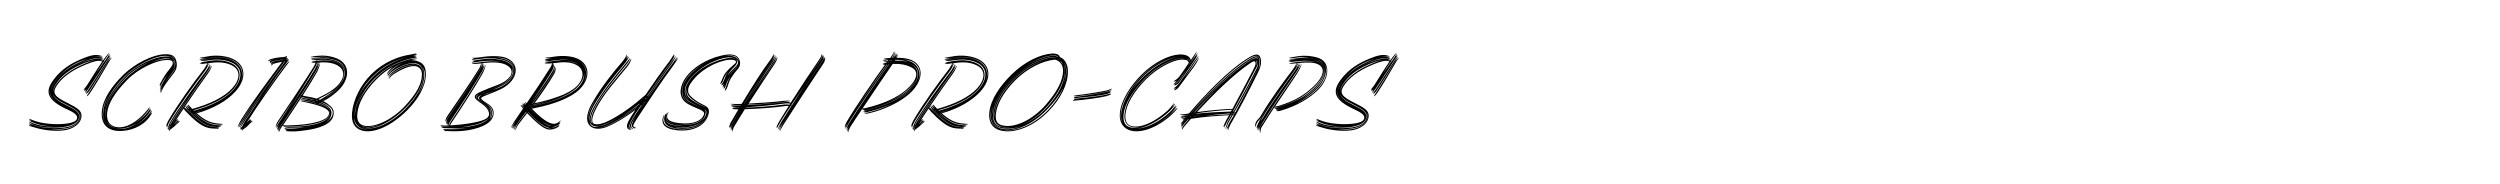
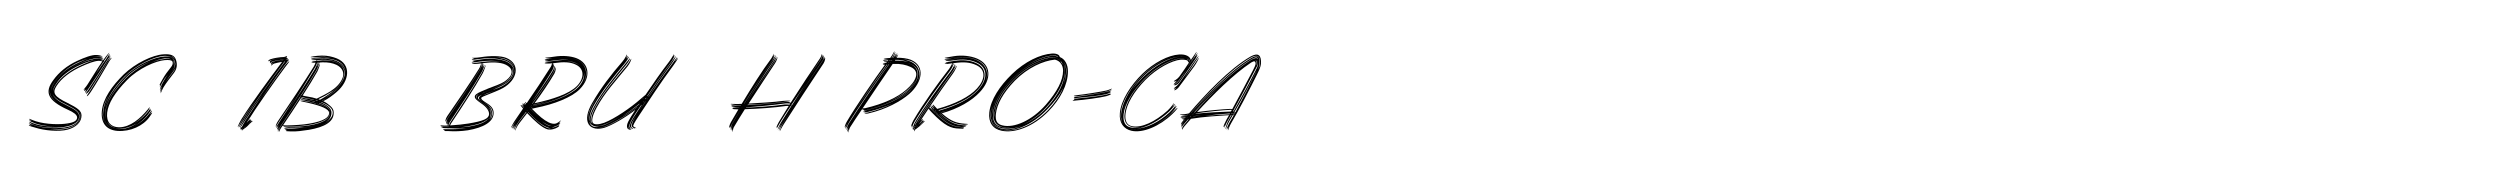
<svg xmlns="http://www.w3.org/2000/svg" version="1.1" id="Layer_1" x="0px" y="0px" viewBox="0 0 2225 164" enable-background="new 0 0 2225 164" xml:space="preserve">
  <g>
    <path d="M92.709,54.086l-0.42,0.56l0.56,0.28c0.7-1.12,1.4-2.1,2.1-3.08c1.4-1.96,2.66-4.34,2.66-4.06   c0.14,0.14-0.28,1.26-0.84,2.52c0.84-0.84,1.4-1.4,1.4-1.26c0.14,0.28-1.4,2.38-2.8,4.48c-5.18,8.12-11.76,17.92-16.24,24.78   c-1.68,2.66-3.22,4.48-3.36,4.061c-0.14-0.28,0.42-1.4,1.26-2.8c-1.12,1.12-1.96,1.68-2.1,1.4c-0.14-0.28,0.42-0.84,0.98-1.68   c-0.84,0.56-1.4,0.84-1.54,0.56c0-0.28,2.1-2.38,3.5-4.62c3.78-5.88,8.4-13.58,13.16-20.58c-0.98-0.28-2.1-0.56-3.08-0.56   c-4.48,0.28-9.66,2.52-14.56,4.62c-10.36,4.62-18.76,10.78-23.24,18.06c-3.78,6.021-1.68,9.24,9.94,14.84   c8.96,4.48,12.46,7,12.46,11.2c0,5.88-4.76,10.5-12.46,12.6c-7.56,1.961-20.58,0.84-28.7-1.82c-2.52-0.699-5.74-1.539-5.74-2.1   c-0.14-0.279,0.98-0.14,2.38,0.141c-1.4-0.7-2.38-1.4-2.38-1.68c-0.14-0.421,2.8,0.84,5.74,1.819c8.68,2.8,22.12,2.8,28.979,1.12   c7-1.68,10.36-5.04,10.36-9.52c0-3.5-3.08-6.021-10.5-9.66c-7.7-3.641-11.9-6.721-13.44-10.08c1.26,3.5,5.32,6.72,13.3,10.5   c7.28,3.5,10.36,6.02,10.36,9.38c0,4.479-3.92,7.42-10.78,8.96c-6.86,1.68-19.88,1.82-28.7-0.98c-2.94-0.979-5.04-2.52-5.04-3.08   c-0.14-0.42,1.96,0.84,5.04,1.82c5.18,1.82,11.76,2.38,17.5,2.38c-5.6-0.14-11.76-0.979-16.8-2.659   c-3.08-1.121-5.46-2.24-5.6-2.801c0-0.279,0.84,0,2.24,0.42c-1.4-0.699-2.38-1.4-2.52-1.68c0-0.561,2.38,0.84,5.88,1.96   c9.52,3.08,22.4,3.08,28.56,1.96c5.74-0.84,8.4-2.52,8.4-5.32c0-2.24-3.08-4.619-8.26-6.859c-18.48-8.4-20.86-15.82-12.74-26.6   c4.76-6.58,11.9-12.6,21-16.8c6.58-3.08,13.16-5.6,17.64-5.32c2.8,0.14,4.9,1.12,5.04,1.4c0,0.28-1.96-0.28-4.62-0.42   c-1.12,0-2.38,0.14-3.78,0.28c1.4-0.14,2.52-0.14,3.64-0.14c2.66,0.14,4.76,1.12,4.9,1.54c0.14,0.14-1.96-0.42-3.5-0.42   c2.1,0.28,4.06,1.12,4.2,1.4c0,0.28-2.94-0.56-5.32-0.7c-4.48,0-10.08,1.96-15.82,4.62c-3.22,1.4-6.16,3.08-8.68,4.76   c2.52-1.68,5.46-3.22,8.54-4.62c5.74-2.52,11.9-4.48,16.38-4.48c1.68,0,3.64,0.7,4.76,1.26c0.56-0.84,1.12-1.54,1.68-2.38   c1.4-1.82,3.5-4.34,3.64-4.2c0,0.28-1.82,3.22-3.22,5.18c-0.42,0.7-0.84,1.26-1.4,1.96l0.14,0.14   C92.85,54.086,92.85,54.086,92.709,54.086z M50.43,90.906c-4.9-3.779-6.72-7.42-5.88-11.62C43.57,83.486,45.25,87.126,50.43,90.906   z M44.41,114.986c5.74,0.561,11.48,0.42,15.54-0.56c7.28-1.82,11.76-6.021,11.76-11.341c0-1.399-0.42-2.659-1.4-3.779   c0.84,1.12,1.26,2.38,1.26,3.779c0,5.041-3.78,8.82-11.06,10.781C56.45,114.846,50.43,115.266,44.41,114.986z M45.39,80.826   c0.28-2.66,1.54-5.32,3.64-8.26c4.76-6.86,11.62-12.6,21.14-16.94c2.66-1.26,5.32-2.38,7.84-3.22c-2.8,0.7-5.6,1.82-8.26,2.94   c-9.66,4.48-16.24,10.64-21,17.5C46.65,75.647,45.53,78.306,45.39,80.826z M47.35,81.806c-0.14-1.82,0.7-3.78,2.24-6.16   c4.62-7,12.74-13.3,22.96-17.78c4.62-2.1,9.52-4.2,13.58-4.62c-4.2,0.42-9.66,2.1-14.42,4.34c-10.08,4.48-17.5,10.22-21.98,17.36   C47.91,77.466,47.07,79.706,47.35,81.806z M50.43,111.626c3.78,0,7.14-0.28,9.66-0.7c1.26-0.28,2.24-0.56,3.22-0.841   c-0.84,0.281-1.82,0.561-2.94,0.701C57.85,111.346,54.35,111.626,50.43,111.626z M95.93,54.926c-5.18,8.12-11.48,18.48-15.96,25.34   c-1.82,2.66-3.36,3.5-3.5,2.94c-0.14-0.28,1.12-1.541,2.8-4.2c4.48-6.86,10.92-16.94,16.24-25.06c1.26-2.1,2.94-4.06,2.94-3.78   C98.59,50.306,97.189,52.687,95.93,54.926z M96.49,55.906c-4.9,8.4-10.92,18.76-15.4,25.48c-1.82,2.939-3.64,4.62-3.78,4.2   c-0.14-0.421,1.4-2.66,3.22-5.32c4.48-6.86,10.5-17.08,15.54-25.34c1.12-2.1,3.22-3.78,3.36-3.5   C99.57,51.566,97.61,53.667,96.49,55.906z M85.43,65.426c2.38-3.36,4.76-6.86,7.14-10.22c-0.14-0.14-0.28-0.14-0.42-0.14   C89.77,58.426,87.53,61.926,85.43,65.426z M87.53,53.106c1.26,0,2.8,0.56,3.92,0.98c0.14,0,0.14-0.14,0.28-0.28   c-1.12-0.28-2.8-0.7-4.06-0.7H87.53z" />
    <path d="M144.089,78.726c-0.84,1.68-1.4,3.36-1.54,3.221c-0.28-0.281,0.7-3.081,1.68-5.46c-0.98,1.82-1.82,3.64-1.96,3.36   c-0.14-0.42,1.26-3.92,2.66-6.44c1.4-2.38,2.8-4.76,4.48-7.14c-1.82,2.24-3.5,4.48-4.76,6.72c-1.4,2.66-2.24,4.62-2.38,4.34   c0-0.14,0-0.98,0.42-1.96c-0.42,0.42-0.7,0.7-0.7,0.56c-0.14-0.42,1.12-2.66,2.8-5.6c1.96-3.5,4.48-7,7.14-10.22   c1.68-1.96,2.24-3.92,1.54-5.32c-0.7-1.4-3.36-1.54-7-1.26c-7.84,0.7-23.24,7.28-33.32,17.64c-10.92,11.2-16.8,20.72-17.78,29.12   c-0.98,8.68,3.64,12.879,10.5,13.02c10.08,0,19.04-7.98,25.34-15.54c1.12-1.399,1.82-2.521,1.96-2.239   c0.14,0.279-0.42,1.819-1.54,3.359c-3.36,4.061-7.42,8.12-12.18,10.92c4.9-2.66,9.24-6.58,12.46-10.5   c1.26-1.54,1.68-2.939,1.82-2.52c0.14,0.14,0,0.699-0.14,1.26c0.42-0.42,0.84-0.7,0.84-0.561c0.14,0.28-0.98,2.1-2.24,3.78   c-3.22,4.34-7.56,8.26-12.6,10.92c5.32-2.66,9.94-6.58,13.16-10.92c1.12-1.681,2.24-3.08,2.38-2.8c0.14,0.279-0.84,2.1-1.68,3.5   c0.98-1.26,1.82-1.96,1.96-1.68c0.14,0.279-0.98,1.819-2.24,3.64c-5.74,8.26-17.22,13.3-28.42,12.6   c-9.94-0.7-15.12-6.86-14.14-17.499c0.98-11.341,9.24-22.681,19.46-32.761c10.5-10.08,25.76-17.36,35.42-17.92   c6.44-0.42,9.66,0.84,11.06,4.76c1.54,4.48,0.84,8.4-1.82,11.9c-3.5,4.48-6.86,8.82-9.24,12.74c-1.12,1.82-2.38,5.46-2.52,5.32   C142.829,82.787,143.389,80.686,144.089,78.726z M93.129,109.106c-1.26-2.521-1.68-5.739-1.26-9.521   c0.42-4.899,2.1-9.799,4.76-14.84c-2.8,4.761-4.62,9.66-5.04,14.42C91.169,103.226,91.729,106.585,93.129,109.106z M100.27,114.566   c-5.04-1.96-7.84-6.439-7.7-13.02C92.43,108.406,95.229,112.746,100.27,114.566z M93.27,96.506c1.96-9.24,9.24-19.46,18.62-28.84   c10.36-10.22,25.48-16.8,34.3-17.36c5.32-0.42,7.7,0.84,8.82,3.78c1.26,3.22,0.42,6.02-1.82,8.96c-0.7,0.98-1.4,1.82-2.1,2.8   c0.7-0.98,1.4-1.96,2.24-2.94c2.24-2.94,3.36-5.32,2.1-8.54c-1.12-3.08-4.34-4.9-9.66-4.62c-8.96,0.7-24.36,7.98-34.72,18.2   C101.669,77.326,95.089,87.266,93.27,96.506z M93.969,105.886c-0.28-1.82-0.42-3.78-0.14-6.02c0.98-9.521,7.56-19.46,18.2-30.24   c6.16-6.16,14.28-11.48,21.56-14.84c-7.14,3.08-14.98,7.7-21.14,13.86c-10.64,10.64-17.78,21.56-18.76,31.22   C93.41,102.106,93.549,104.066,93.969,105.886z M102.79,113.726c-3.22-0.7-5.74-2.52-7.28-5.32   C96.91,111.346,99.29,113.166,102.79,113.726z M121.689,109.806c-5.18,3.08-11.2,5.04-16.94,4.9c-0.56,0-1.26-0.141-1.82-0.141   c0.84,0.141,1.68,0.28,2.66,0.28C111.469,115.126,116.929,113.026,121.689,109.806z M125.469,109.806c1.82-1.26,3.5-2.66,4.9-4.061   C128.969,107.146,127.289,108.546,125.469,109.806z M132.889,56.466c5.04-2.38,9.8-3.64,13.3-3.92c2.52-0.28,4.48-0.14,6.02,0.28   c-1.12-0.7-2.94-0.98-5.6-0.84C143.109,52.267,138.209,53.946,132.889,56.466z M147.309,73.126c1.96-2.94,4.34-5.88,6.86-9.1   c0.98-1.26,1.68-2.52,2.1-4.06c-0.56,1.4-1.4,2.66-2.38,3.92C151.369,67.106,149.129,70.187,147.309,73.126z M155.709,52.966   c-0.7-1.54-1.68-2.52-3.22-3.08C153.889,50.727,155.009,51.707,155.709,52.966z M154.729,57.866c0.28-1.12,0.14-2.24-0.28-3.5   c-0.28-0.7-0.7-1.26-1.12-1.68c0.42,0.42,0.56,0.84,0.84,1.4C154.589,55.346,154.869,56.606,154.729,57.866z" />
-     <path d="M149.409,114.426c0-0.28,0-0.56,0.14-0.979c-0.14,0.139-0.28,0.139-0.28,0.139c-0.14-0.139,0-0.42,0.56-0.979   c0.28-1.26,0.98-2.8,1.54-3.78c9.1-15.119,22.68-33.459,31.64-45.219c1.96-2.52,3.92-6.86,4.06-6.72c0.14,0.14-0.28,1.4-0.98,3.08   c0.84-1.26,1.54-2.1,1.54-2.1c0.28,0.14-1.68,4.34-3.5,6.72c-8.68,11.9-21,29.68-30.38,44.659l0.28-0.279   c9.52-14.84,21.56-32.2,30.24-44.1c1.82-2.38,4.2-6.58,4.34-6.44c0.28,0.14-1.82,4.76-3.5,7c-6.02,8.4-13.72,19.181-21,30.101   c0.7,0.279,2.1,1.959,3.78,3.5c0.56,0.559,1.12,1.119,1.54,1.539l0.14-0.14c-0.42-0.42-0.84-0.841-1.4-1.399   c-0.42-0.421-0.84-0.841-1.26-1.261l-0.14-0.14c-1.26-1.68-1.96-3.221-1.68-3.36c0.28-0.14,1.54,1.54,3.08,3.08   c0.14,0,0.14,0,0.28,0c-1.4-1.681-2.66-3.5-2.24-3.64c0.28-0.141,2.38,2.38,3.5,3.5c-1.68-1.68-2.8-4.061-2.52-4.2   c0.42-0.14,2.1,2.239,3.64,3.64l0.28,0.28c16.24-4.479,28.7-10.78,35.42-18.2c7-7.56,8.4-16.52-0.56-20.72   c-5.6-2.66-11.48-3.08-20.02-1.82c-0.14,1.12-1.96,5.04-3.78,7.28c-8.96,11.76-22.4,30.1-31.5,45.22   c-1.26,2.101-1.96,5.04-2.1,4.899c-0.14-0.139-0.14-0.979,0.14-2.1c-0.42,0.84-0.7,1.26-0.84,1.26c-0.28-0.279,0.7-3.22,2.1-5.739   c8.68-14.841,22.26-33.6,30.94-44.66c1.54-1.82,2.8-4.48,3.64-6.02c-3.22,0.56-6.58,0.84-6.86,0.42c-0.14-0.14,1.26-0.42,3.08-0.84   c-1.4,0.14-2.38,0-2.38-0.14c-0.14-0.28,3.64-0.98,7.7-1.54c8.12-1.26,14-0.56,19.46,1.82c10.36,4.62,9.8,15.12,1.4,24.08   c-6.86,7.56-19.32,13.72-34.72,17.92c0.14,0.14,0.42,0.279,0.56,0.42c15.68-4.34,27.58-10.641,34.3-17.92   c8.82-9.38,9.8-20.16-0.98-24.92c-5.32-2.52-12.18-3.22-20.16-1.96c-4.2,0.7-7.28,0.56-7.56,0.14c-0.14-0.42,3.08-0.56,7.42-1.26   c1.82-0.28,3.78-0.42,5.46-0.56c-1.96,0-3.92,0.28-6.02,0.56c-4.34,0.7-7.56,0.7-7.84,0.28c-0.14-0.28,3.22-0.56,7.84-1.4   c7.84-1.26,15.26-0.42,20.44,1.82c8.82,3.78,11.62,11.2,8.68,19.18c3.22-7.98,0.84-15.4-8.12-19.18c-5.18-2.24-12.6-3.22-20.3-1.96   c-4.76,0.7-7.98,0.7-8.26,0.28c-0.14-0.28,3.22-0.56,8.12-1.54c7.7-1.26,15.26-0.14,20.44,1.96c13.16,5.46,13.58,18.62,2.66,30.1   c-6.86,7.42-18.76,14.56-33.74,18.76c8.26,7.28,13.3,8.68,20.44,9.239c1.4,0.141,3.08,0.141,2.94,0.421   c-0.28,0.28-2.24,0.56-3.78,0.56c-7.14-0.56-12.32-2.1-20.86-9.939l-0.14,0.14c8.82,8.12,13.58,9.66,20.72,10.22   c1.54,0,3.08-0.14,2.94,0c-0.14,0.141-0.98,0.561-2.24,0.7c0.98,0,1.68,0,1.54,0.14c-0.14,0.28-1.96,0.7-3.78,0.7   c-7.28-0.42-12.6-2.1-22.959-12.18c-0.28,0-0.56-0.14-0.42-0.14c10.5,10.359,15.82,12.039,22.96,12.459   c1.96,0,2.66,0.42,2.52,0.561c0,0.141-0.28,0.28-0.84,0.28c0.28,0.14,0.42,0.28,0.42,0.42c-0.28,0.28-1.54,0-3.92,0   c-7.14-0.14-12.6-2.101-24.5-14.42c-1.26-1.261-2.38-2.66-2.8-3.36c-2.24,3.221-4.34,6.439-6.44,9.66h0.14   c0.28,0-0.42,1.12-1.54,2.24l-0.14,0.14l0.42-0.42c1.12-1.12,2.24-2.66,2.52-2.521c0.28,0-0.84,1.82-2.1,2.94   c-0.7,0.7-1.26,1.399-1.82,2.101c0.7-0.701,1.4-1.261,2.1-1.961c1.26-1.26,1.54-1.819,1.96-1.68c0,0,0,0.141-0.14,0.561   c0.56-0.42,0.98-0.561,1.12-0.561c0.28,0.141-1.26,1.26-2.38,2.38c-0.7,0.7-1.26,1.4-1.82,2.101c0.84-0.84,1.68-1.541,2.38-2.381   c1.26-1.26,2.1-1.539,2.38-1.539c0.28,0.14-0.56,0.699-1.82,1.959c-1.82,1.961-4.2,3.92-6.02,5.181c-0.14,0.14-0.42,0.28-0.56,0.28   c-0.56,1.119-0.98,1.82-0.98,1.82c-0.14,0-0.14-0.421,0-0.98c0,0.14-0.14,0.14-0.14,0.14c-0.14-0.14,0.14-0.42,0.42-0.84   c-0.56,0.14-0.84,0.42-0.7,0.28c-0.14,0.14-0.28,0.14-0.28,0.14c-0.14-0.14,0-0.56,0.14-1.12c-0.14,0-0.14,0-0.14,0   c-0.14,0-0.14,0.141-0.28,0.141c-0.14,0.279-0.28,0.42-0.28,0.42c-0.14,0-0.14-0.28-0.14-0.42c-0.28,0.14-0.56,0.14-0.56,0.14   S148.989,114.707,149.409,114.426z M150.529,112.606c-0.28,0.56-0.42,1.12-0.7,1.54l0.56-0.279c0.14-0.561,0.42-1.121,0.56-1.681   l-0.28,0.28L150.529,112.606z M150.529,114.986c0.14-0.14,0.42-0.279,0.7-0.56c0-0.14,0.14-0.28,0.14-0.42   c-0.14,0.14-0.42,0.28-0.56,0.28C150.669,114.566,150.529,114.846,150.529,114.986z M150.949,111.626   c0.14-0.141,0.28-0.42,0.56-0.561c0.14-0.279,0.28-0.56,0.42-0.84c4.34-7,9.38-14.699,14.56-22.26   c-5.32,7.279-10.36,14.84-14.7,21.84C151.509,110.367,151.229,110.926,150.949,111.626z M151.649,112.886   c0.14-0.141,0.28-0.28,0.42-0.42c0.14-0.561,0.42-0.98,0.7-1.4c0-0.14,0.14-0.14,0.14-0.279l-0.14,0.14l-0.28,0.42   C152.209,111.766,151.929,112.326,151.649,112.886z M152.629,113.306c0.56-0.42,0.98-0.84,1.54-1.4c-0.42,0.42-0.98,0.7-1.4,1.12   C152.769,113.026,152.629,113.166,152.629,113.306z M164.249,96.506c-0.14-0.28-0.28-0.42-0.28-0.7l-0.28,0.28   C163.969,96.226,164.109,96.367,164.249,96.506z M169.849,99.166c0.14,0,0.14,0,0.28,0l-0.84-0.84h-0.28l0.14,0.141   C169.429,98.746,169.709,99.027,169.849,99.166z M170.969,100.006l-0.28-0.28c0,0-0.14,0-0.28,0l0.28,0.28H170.969z    M170.969,98.466l0.42,0.42L170.969,98.466z M171.809,100.846c0,0-0.14-0.14-0.14-0.28l-0.28,0.141l0.28,0.279L171.809,100.846z    M182.729,109.386c-2.94-1.54-6.16-4.061-10.22-7.84h-0.14C176.429,105.466,179.789,107.846,182.729,109.386z M172.929,100.287   v0.14h0.14L172.929,100.287z M174.469,100.146c4.06-1.26,7.98-2.52,11.62-4.06c-3.78,1.54-7.84,2.94-11.76,3.92L174.469,100.146z    M183.989,58.986c0.84-1.26,1.54-2.38,1.82-2.8c-0.28,0-0.56,0.14-0.7,0.14C184.829,57.026,184.549,58.006,183.989,58.986z" />
    <path d="M214.788,113.867c-0.56,0.279-0.98,0.42-1.12,0.279c-0.14,0,1.26-0.699,1.54-1.12c0.84-1.54,1.96-3.78,2.94-5.319   c4.48-7,10.08-15.541,15.68-23.94c-5.88,8.399-11.48,16.66-15.96,23.8c-1.68,2.66-4.2,6.58-4.34,6.301c-0.28-0.281,2.1-4.48,3.64-7   c9.38-15.121,24.64-36.26,34.72-49.7c0.7-0.98,1.26-1.82,1.82-2.52c-0.14,0-0.42,0.14-0.56,0.14c-0.42,0.7-0.98,1.54-1.68,2.38   c-9.94,13.44-25.2,34.72-34.72,49.84c-1.54,2.52-4.06,6.72-4.34,6.44c-0.14-0.421,2.24-4.761,3.64-7.141   c3.22-5.18,7.14-11.061,11.34-17.08c-4.34,6.02-8.4,11.9-11.62,17.221c-1.4,2.239-3.92,6.859-4.2,6.579   c-0.14-0.42,2.1-5.18,3.5-7.28c9.66-15.399,25.34-36.399,35.28-49.699c0.28-0.28,0.42-0.7,0.7-0.98c-2.52,0.42-5.32,0.98-7.14,1.54   c-1.26,0.42-2.38,1.96-2.52,1.82c-0.28-0.42,0.7-2.24,2.1-2.66c0.42-0.14,0.98-0.28,1.4-0.42c-0.7,0.14-1.4,0.42-1.96,0.56   c-1.26,0.42-1.54,1.4-1.68,1.26c-0.28-0.28-0.14-1.68,1.12-2.1c2.52-0.84,6.86-1.68,10.08-2.1c0,0,0-0.14,0.14-0.14   c-3.5,0.42-8.12,1.26-10.36,1.96c-1.4,0.56-1.68,1.68-1.82,1.54c-0.28-0.14-0.28-0.7,0-1.26c-0.14,0-0.28,0-0.28,0   c-0.28-0.28,0.56-1.12,1.96-1.68c2.8-0.98,7.56-1.68,11.2-1.96h0.14l0.14-0.14l-0.56,0.14c-3.64,0.28-9.24,1.12-12.04,2.24   c-1.4,0.42-1.96,0.98-2.1,0.84c-0.28-0.28,0.14-1.12,1.54-1.68c2.94-1.12,8.4-1.96,12.18-2.1c0.56,0,1.12-0.28,1.68-0.42   c0.28-0.42,0.42-0.56,0.42-0.42v0.14c0.42-0.14,0.84-0.28,0.84-0.14c0.14,0.14-0.42,0.84-1.12,1.12c0,0.14-0.14,0.14-0.14,0.28   c0.14,0,0.28,0,0.42,0c0.28-0.42,0.42-0.56,0.56-0.42c0,0,0,0.14,0,0.28l0.14,0.14c0,0.14,0,0.28-0.14,0.42   c0.56,0,0.84,0.14,0.98,0.28c0,0.14-0.14,0.28-0.42,0.28c0,0.14,0,0.28-0.14,0.7c0.42,0,0.7,0.14,0.56,0.14   c0.42-0.28,0.7-0.42,0.7-0.28c0.14,0.14,0,0.42-0.28,0.84c0.28,0,0.42,0,0.42,0.14c0,0-0.28,0.14-0.7,0.28   c-0.84,1.26-2.24,2.94-3.64,4.76c-6.44,8.54-14.42,20.02-21.7,31.08c7.42-10.92,15.4-22.12,21.7-30.52   c2.24-3.08,4.62-5.18,4.76-4.9c0.14,0.42-1.96,2.8-4.06,5.74c-10.36,13.86-25.06,34.859-33.88,48.999   c0.28-0.279,0.56-0.56,0.98-0.979c1.12-1.12,1.68-2.38,1.96-2.239c0.14,0-0.14,0.699-0.7,1.539c0.7-0.84,1.4-1.539,1.54-1.4   c0.14,0-0.14,0.561-0.7,1.261c0.7-0.56,1.12-0.841,1.26-0.7c0.14,0.141-0.42,0.7-1.12,1.4c0.84-0.42,1.4-0.42,1.54-0.42   c0.28-0.141,0.56-0.141,0.7-0.141c0.28,0-0.98,0.84-2.24,2.1c-1.82,1.961-3.5,3.641-5.32,4.761c-0.98,0.56-2.24,2.1-2.38,1.96   c0,0,0.14-0.42,0.56-0.98c-0.28,0.141-0.42,0.141-0.42,0.141c-0.14,0,0.14-0.28,0.56-0.7c0-0.14,0-0.28,0.14-0.42   c-0.84,0.7-1.4,1.12-1.54,0.979c-0.14,0-0.14,0-0.14,0c0-0.14,0-0.279,0.14-0.699c-0.28,0.279-0.56,0.279-0.56,0.279   C213.667,114.846,214.228,114.426,214.788,113.867z M215.487,113.867c0,0.14,0,0.14,0,0.14   C215.627,113.867,215.768,113.726,215.487,113.867z M216.748,113.867c0.7-0.42,1.26-0.98,1.96-1.681   c-0.56,0.42-1.12,0.979-1.68,1.399C216.887,113.726,216.887,113.867,216.748,113.867z M220.527,111.207   c0.56-0.7,1.12-1.26,1.82-1.961c0.28-0.42,0.7-0.699,0.98-0.84c-0.28,0.141-0.7,0.42-1.12,0.84   C221.647,109.806,221.087,110.506,220.527,111.207z M248.107,54.647c1.26-0.28,2.52-0.42,3.64-0.56v-0.14   C250.627,54.086,249.367,54.366,248.107,54.647z M253.847,53.667v0.14c0.14,0,0.28-0.14,0.56-0.14h-0.28H253.847z M255.107,52.826   c0-0.14,0.14-0.28,0.28-0.42c-0.28,0.14-0.7,0.14-0.84,0.14l-0.14,0.28C254.687,52.826,254.827,52.826,255.107,52.826z    M255.807,53.667c0-0.14,0-0.14,0.14-0.28c-0.14,0.14-0.28,0.14-0.56,0.14v0.14H255.807z" />
    <path d="M279.045,55.207c-0.98-0.14-1.68-0.14-1.68-0.28c-0.14-0.14,1.68-0.42,4.06-0.7c0.14-0.28,0.14-0.56,0.28-0.7   c-2.66,0-4.62,0-4.76-0.28c-0.14-0.28,4.34-0.84,9.38-0.98c5.18-0.14,9.8,0.56,13.3,2.1c5.18,2.24,7.7,6.02,7.84,10.36   c0-4.479-2.38-8.4-7.42-10.64c-3.64-1.54-8.4-2.24-13.58-2.1c-5.18,0.14-9.38,0.56-9.52,0.14c-0.14-0.42,4.06-0.98,9.38-1.26   c2.94-0.14,5.88,0.14,8.4,0.56c-2.52-0.56-5.32-0.98-8.26-0.84c-5.46,0.14-9.8,0.56-10.08,0.28c-0.14-0.42,4.34-1.26,9.94-1.4   c5.18-0.14,9.94,1.12,13.44,2.52c13.16,5.46,11.34,20.16-0.28,29.96c-3.08,2.66-7.28,5.879-11.76,8.119   c2.38,1.12,4.34,2.521,5.88,3.92c2.1,1.82,3.36,3.641,3.36,5.74c0,0.141,0,0.28,0,0.42v0.28c0.14,7.979-8.12,12.739-22.12,15.12   c-5.88,0.84-10.78,1.68-16.38,1.4c-2.52-0.141-3.92-0.141-4.06-0.421s0.28-0.56,1.4-0.56c-1.4-0.141-2.1-0.42-2.24-0.561   c-0.14-0.14,0.28-0.279,1.68-0.279c-1.4-0.42-2.38-0.84-2.52-0.98c-0.14-0.279,1.54,0.141,4.06,0.28   c6.3,0.14,12.6-0.841,18.34-1.681c2.66-0.42,5.04-0.979,7.14-1.68c-2.1,0.7-4.62,1.26-7.42,1.68c-5.74,0.98-11.76,0.98-18.2,0.98   c-2.38-0.141-4.34-0.84-4.48-1.12c-0.14-0.28,1.4,0.14,3.78,0.14c6.58,0,13.3-0.14,19.04-1.119c13.58-2.24,18.76-6.301,18.76-11.2   c0-0.841-0.28-1.54-0.98-2.38c0.56,0.699,0.84,1.539,0.84,2.24c0.14,4.76-5.18,8.68-18.76,10.92c-5.74,0.979-12.46,1.26-19.04,1.26   c-1.82,0-3.5-0.28-4.34-0.561c-0.42,0.7-0.98,1.4-1.4,2.101c-1.12,1.68-1.68,3.64-1.82,3.499c-0.28-0.42,0-2.799,1.26-4.619   c5.32-7.7,11.9-17.5,17.92-26.88c-0.14,0-0.14-0.14-0.28-0.14c-5.88,9.239-12.32,18.899-17.5,26.459c-1.26,1.82-2.24,4.9-2.38,4.76   c-0.14-0.279,0.14-2.239,0.84-3.92c-0.7,1.261-1.26,2.381-1.4,2.24c-0.28-0.279,0.28-2.1,1.26-3.92   c-0.98,1.54-1.82,2.381-1.96,2.24c-0.28-0.42,0.56-2.1,2.1-4.34c4.34-6.439,9.52-14.561,14.7-22.68   c-5.18,7.699-10.36,15.539-14.7,21.84c-1.54,2.24-2.52,4.34-2.66,4.199c-0.28-0.42,0.56-2.939,2.1-5.18   c9.8-14.42,24.5-36.54,31.64-48.16c0.7-1.12,1.26-2.52,1.68-3.64c-2.1,0.14-3.64,0.14-3.78-0.14   C277.085,55.486,277.785,55.346,279.045,55.207z M274.565,90.626c2.24,0.42,4.48,0.979,6.44,1.539l0.28-0.139   c-2.1-0.561-4.34-1.121-6.72-1.681c-4.06-0.84-6.86-1.399-7-1.819c-0.14-0.42,2.8,0,7,0.699c1.96,0.42,3.92,0.84,5.6,1.4   c0.14,0,0.28-0.141,0.42-0.141c-0.7-0.14-1.4-0.42-2.1-0.56c-0.14,0-0.42,0-0.42,0s0,0,0-0.14h-0.14c-0.28,0-0.42,0-0.56,0v-0.141   c-0.84-0.14-1.82-0.42-2.8-0.56c-2.94-0.56-5.46-1.261-6.72-1.681c-5.32,8.26-11.06,16.801-15.96,24.08   c0.7,0,1.82,0.141,3.22,0.141c6.86-0.141,14.14-0.561,19.88-1.541c13.44-2.239,18.06-5.739,17.92-9.659   c-0.14-3.5-7.28-6.3-18.34-8.82c-3.78-0.84-7.28-1.54-7.28-1.819C267.005,89.226,270.645,89.787,274.565,90.626z M255.805,99.585   c8.82-13.159,18.76-28.699,24.5-38.219c0.98-1.68,1.96-4.06,2.52-5.6c-0.14,0-0.42,0-0.56,0c-0.42,1.4-1.12,3.22-2.1,4.62   C274.565,69.906,264.625,86.006,255.805,99.585z M267.985,85.166c-0.14,0-0.14,0-0.28-0.139c-0.14,0.139-0.28,0.42-0.28,0.56h0.28   L267.985,85.166z M282.405,63.746c-3.22,5.74-7.84,13.3-13.02,21.281c1.12,0.279,2.66,0.699,4.62,0.979   c2.8,0.42,5.32,0.979,7.84,1.819c4.34-2.1,8.96-4.479,12.46-6.719c1.12-0.7,2.1-1.4,2.94-2.1c4.34-3.36,7.14-7.42,8.12-11.2   c0.7-4.06-1.12-7.7-5.88-10.08c-3.64-1.68-7.56-2.38-12.6-2.24c-0.84,0-1.68,0.14-2.52,0.14c-0.42,1.54-1.68,4.9-2.8,6.86   c-3.36,5.88-8.26,13.86-13.58,22.121c0.14,0,0.14,0.139,0.28,0.139c5.32-8.259,10.08-16.099,13.44-21.839   c1.4-2.52,2.94-6.44,3.08-6.3C285.065,56.886,283.665,61.227,282.405,63.746z M279.045,88.947l0.42-0.141   c-1.54-0.42-3.22-0.84-5.04-1.12c-2.52-0.56-4.62-0.979-5.88-1.26l-0.42,0.42c1.4,0.28,3.78,0.7,6.44,1.12   C276.105,88.246,277.645,88.527,279.045,88.947z M269.105,85.726h-0.14H269.105z M282.825,89.646c-0.56-0.14-1.12-0.279-1.68-0.42   l-0.42,0.141c0.56,0.14,1.12,0.279,1.54,0.56l0.28-0.14C282.685,89.787,282.685,89.646,282.825,89.646z M281.705,90.766h-0.14   l-0.42,0.14h0.28L281.705,90.766z M291.225,96.506c-2.1-1.54-5.18-3.08-9.24-4.2c-0.14,0-0.28,0-0.42,0   C285.905,93.566,289.125,94.966,291.225,96.506z M282.545,54.086c1.4-0.14,2.94-0.28,4.48-0.42c5.18-0.14,9.1,0.28,12.6,1.96   c5.74,2.52,7.56,7.14,6.44,12.18c-0.7,3.92-3.5,8.12-7.84,11.76c-0.98,0.84-2.24,1.68-3.5,2.38c-3.36,2.239-7.42,4.479-11.34,6.299   c0.42,0.141,0.84,0.42,1.4,0.561c5.04-2.66,9.94-6.3,13.44-9.1c10.08-8.26,12.04-19.459,1.4-24.22c-3.5-1.68-7.98-2.38-13.16-2.24   c-1.54,0.14-3.08,0.14-4.48,0.28c0,0.14,0,0.28,0,0.56h0.28c0.14-0.28,0.28-0.42,0.28-0.42S282.545,53.806,282.545,54.086z    M282.125,59.546c0.7-1.54,1.4-3.08,1.82-3.92c-0.28,0-0.42,0-0.56,0C283.105,56.747,282.545,58.147,282.125,59.546z    M283.105,91.186h-0.28l-0.42,0.14h0.28L283.105,91.186z M294.165,99.027c-0.84-2.94-4.34-5.461-9.94-7.421l-0.42,0.14   C289.405,93.707,293.045,96.226,294.165,99.027z M285.065,90.486l-0.28-0.14c-0.14,0.14-0.28,0.14-0.42,0.28   C284.505,90.626,284.785,90.486,285.065,90.486z M284.505,112.186c4.06-1.399,7.14-3.08,9.1-5.18   C291.505,109.106,288.425,110.787,284.505,112.186z M289.825,108.826c4.2-2.379,6.44-5.459,6.3-8.959c0-0.561-0.14-0.98-0.28-1.4   c-0.28-0.98-0.84-1.82-1.68-2.66c-1.68-1.82-4.48-3.5-7.98-4.9c-0.14,0-0.28,0.141-0.56,0.141c5.88,2.38,9.38,5.6,9.38,8.96   C295.145,103.506,293.465,106.447,289.825,108.826z M286.745,89.646c1.26-0.699,2.52-1.4,3.78-2.1c-1.26,0.699-2.66,1.4-3.92,1.96   L286.745,89.646z M289.405,87.126c3.5-1.961,6.58-4.2,8.96-6.16c2.52-2.1,4.62-4.48,6.16-6.86c-1.4,2.24-3.36,4.34-5.74,6.3   C296.265,82.506,293.045,84.886,289.405,87.126z" />
-     <path d="M365.845,53.526c2.52,0,4.9,0.42,7,1.4c4.34,1.82,6.16,5.04,6.16,11.06v0.42c0,3.64-0.84,7.42-2.38,11.06   c-2.94,7.561-8.4,14.98-15.12,21.561c-13.44,13.159-28.56,19.739-38.64,17.359c-7.7-1.96-10.36-7.7-9.52-16.38   c1.12-11.06,7.28-24.22,17.36-34.16c11.2-10.92,24.22-15.68,34.16-17.22c3.64-0.56,6.02-1.4,5.74-0.98c0,0.14-0.56,0.56-1.4,0.84   c1.26-0.14,2.24-0.14,2.1,0.14c-0.28,0.28-2.1,0.7-4.34,1.26c2.38-0.42,3.92-0.28,3.64,0.14c-0.14,0.28-1.12,0.42-2.66,0.7   c1.68,0,3.08,0.28,2.94,0.56c-0.14,0.42-3.08,0.14-5.74,0.98c-9.38,2.38-20.58,6.3-31.92,17.78c-8.26,8.26-13.02,17.08-15.12,24.64   c2.24-7.56,7.56-16.38,15.96-24.78c11.2-11.48,21.42-14.7,30.8-17.22c2.66-0.7,6.58-0.7,6.44-0.28   C371.025,52.826,367.385,52.966,365.845,53.526z M327.205,115.266c-1.4-0.14-2.66-0.28-3.78-0.56   c-5.04-1.26-7.98-5.461-8.54-10.641c0.28,5.46,2.52,9.24,7.84,10.641C324.125,115.126,325.665,115.266,327.205,115.266z    M315.865,103.787c0-1.121,0-2.24,0.14-3.5c0.56-5.461,2.66-11.621,6.3-17.92c-3.64,5.879-5.74,11.76-6.44,17.08   C315.725,100.986,315.725,102.386,315.865,103.787z M361.225,96.506c10.08-10.5,15.54-20.58,15.54-30.1c0-4.76-1.68-8.54-5.46-9.66   c-5.74-1.82-15.82,1.68-23.1,7.56c-1.82,1.54-2.8,3.78-2.94,3.5c0,0,0.14-0.7,0.56-1.54c-0.7,0.7-1.26,0.98-1.26,0.98   c-0.28-0.14,1.96-2.8,4.06-4.76c3.08-2.94,6.44-5.04,9.8-6.44c-3.64,1.26-7.28,3.36-10.36,6.3c-2.1,1.96-3.5,3.64-3.78,3.5   c-0.14-0.28,1.12-2.38,3.36-4.48c0.7-0.7,1.4-1.26,2.1-1.82c-4.76,2.38-9.8,6.02-15.12,11.48c-10.5,10.64-15.54,21.139-16.52,29.26   c-0.7,5.74,0.42,9.939,5.18,11.34c8.68,2.66,25.06-4.2,37.24-17.36c10.08-10.78,14.98-19.74,14.98-28c0-3.92-1.96-6.58-5.32-7.28   c-4.76-1.12-13.58,2.8-20.72,7.7c-1.54,1.12-3.36,3.92-3.5,3.78c-0.14-0.28,1.54-3.5,3.22-4.62c7.14-5.6,16.24-9.1,21.56-7.7   c0.56,0.14,0.98,0.28,1.4,0.56c-0.42-0.28-1.12-0.56-1.68-0.7c-5.32-1.4-14.14,1.96-21.28,7.42c-1.68,1.26-3.36,3.78-3.5,3.64   c-0.14-0.28,1.4-3.08,3.22-4.62c7.14-5.88,16.24-9.1,21.98-7.28c3.78,1.12,5.74,4.2,5.74,8.96c0,9.38-5.32,19.18-15.4,29.539   c-12.74,13.16-28.56,20.58-37.8,18.061c-0.98-0.279-1.82-0.561-2.52-0.98c0.84,0.42,1.68,0.84,2.66,1.121   C332.805,116.386,348.485,109.666,361.225,96.506z M318.805,86.426c2.94-6.16,7.56-12.46,13.44-18.34   c9.66-9.52,20.16-14.42,28.98-16.94c-9.1,2.38-19.6,7-29.4,16.8C325.945,73.686,321.605,80.126,318.805,86.426z M339.525,110.226   c-6.3,2.66-12.18,3.5-16.38,2.24c-0.84-0.28-1.68-0.561-2.38-0.98c0.84,0.561,1.82,0.98,2.8,1.26   C327.765,114.006,333.365,113.026,339.525,110.226z M371.865,84.607c4.06-6.161,6.3-12.181,6.3-18.201c0-2.8-0.84-5.18-2.24-7   c1.12,1.82,1.68,4.34,1.68,7.14C377.604,72.426,375.645,78.446,371.865,84.607z" />
    <path d="M427.863,55.346c0.28,0,0.42-0.14,0.7-0.14c0.14-0.14,0.14-0.28,0.14-0.28s0,0.14,0.14,0.28   c6.02-0.84,12.18-1.12,17.08-0.28c-5.18-1.12-12.32-1.12-18.76-0.14c-3.78,0.56-7.28,1.12-7.42,0.7c-0.14-0.14,0.98-0.42,2.52-0.84   c-1.12,0-1.82-0.14-1.96-0.28c-0.14-0.28,2.8-0.7,7.14-1.4c7.98-1.26,17.78-0.56,22.96,1.68c11.2,5.04,8.26,15.4-3.36,21.42   c-2.8,1.4-5.74,2.8-8.82,4.2c2.94-1.12,5.74-2.1,8.54-3.5c11.76-6.16,15.26-17.36,3.92-22.4c-5.18-2.24-15.12-3.22-23.1-1.96   c-4.34,0.7-7.56,0.98-7.7,0.56c-0.14-0.28,0.84-0.42,2.38-0.7c-1.26-0.28-2.1-0.56-2.1-0.7c-0.28-0.28,3.08,0.14,7.98-0.7   c7.7-1.26,17.5-1.4,22.54,0.7c13.02,5.46,9.8,19.74-3.22,26.88c-4.62,2.52-8.68,3.78-13.58,5.879c-2.66,1.121-5.6,2.101-5.6,2.94   c-0.14,0.841,1.12,2.101,3.36,3.5c4.62,2.8,7.7,5.32,7.7,9.66c0,8.12-9.1,13.159-22.96,15.54c-5.88,0.84-11.9,1.119-17.36,0.699   c-2.66-0.14-3.5,0.141-3.64-0.279c-0.14-0.141,0-0.561,0.98-0.561c-1.26-0.14-1.96-0.42-2.1-0.56c-0.28-0.28,1.26-0.42,3.78-0.28   c5.46,0.141,11.76-0.14,17.36-0.84c-5.04,0.42-10.92,0.28-16.1,0c0,0.28-0.14,0.28-0.14,0.28v-0.28c-0.42,0-0.7,0-0.98,0   c-2.52,0-4.34-0.14-4.48-0.561v-0.139c-0.84-0.141-1.4-0.421-1.4-0.561c-0.14-0.42,1.68,0,4.06,0c0.98,0,1.96,0,2.94,0v-0.141   c-0.98,0-1.82,0-2.8,0c-2.52,0-4.48-0.699-4.62-1.119c-0.28-0.28,1.4,0.14,3.78,0.14c0.98,0,1.82,0,2.8-0.14   c0.14-0.98,0.28-2.24,0.84-3.36c-0.7,1.399-1.26,2.94-1.4,2.8c-0.28-0.42,0-2.24,0.7-3.779c-0.98,1.68-1.26,3.5-1.4,3.359   c-0.28-0.561-0.14-3.22,1.26-5.32c9.8-14.56,21.42-31.219,28.56-43.119c1.12-1.96,1.96-4.48,2.38-6.02l-0.7,0.14   c-0.14,1.54-0.56,3.92-1.82,5.88c-7.14,11.9-18.34,27.859-28.14,42.42c-1.54,2.1-2.1,3.779-2.24,3.64   c-0.28-0.42,0-2.521,1.54-4.899c9.8-14.28,21-30.38,28.14-42c1.12-1.68,1.68-3.64,2.1-4.9h-0.42c-3.5,0.56-7.56,0.56-7.84,0.14   C419.883,56.187,424.083,55.906,427.863,55.346z M428.703,64.167c-7.28,12.74-18.34,29.399-28.419,44.52   c-0.56,0.84-0.84,2.101-1.26,2.94c0.28,0,0.42,0,0.56,0c0.42-1.12,0.84-2.24,1.26-2.801c10.08-15.119,20.72-31.359,28-44.1   c1.4-2.52,3.22-7,3.36-6.86c0.28,0.28-1.4,5.18-2.66,7.56c-7.28,13.02-17.92,29.26-28.14,44.521c-0.28,0.42-0.56,0.979-0.84,1.68   c5.74-0.28,11.76-0.98,16.24-1.68c13.58-2.24,18.34-4.341,18.48-8.4c0-3.08-2.24-6.301-7-9.52c-3.92-2.801-6.3-4.48-5.6-6.721   c0.7-1.96,4.62-3.5,8.26-5.04c5.18-2.38,10.64-3.92,14.98-6.02c1.82-0.84,3.36-1.82,4.62-2.8c1.54-1.26,2.8-2.52,3.64-3.78   c2.24-3.64,1.4-7.42-4.06-10.08c-4.9-2.38-12.46-2.38-20.3-1.4c-0.14,0.84-0.42,2.1-0.7,3.36c0.7-1.68,0.98-3.22,1.12-3.08   c0.14,0.14-0.14,1.82-0.7,3.78c0.84-1.54,1.4-2.8,1.54-2.66C431.363,58.006,430.104,61.647,428.703,64.167z M399.724,107.426   c1.26-1.82,2.52-3.64,3.64-5.601c-0.98,1.681-2.1,3.221-3.22,4.9C400.003,107.006,399.863,107.146,399.724,107.426z    M413.724,111.626c-4.34,0.56-9.1,0.84-13.72,1.119C404.624,112.606,409.523,112.186,413.724,111.626z M409.664,113.306   c2.8-0.141,5.32-0.28,7.7-0.7c10.08-1.68,15.54-4.2,17.64-7.56c-2.66,3.22-8.68,5.74-18.34,7.279   C414.563,112.746,412.184,113.026,409.664,113.306z M435.703,99.027c-0.7-2.66-2.94-5.041-6.86-7.701   c-3.5-2.52-5.32-3.359-4.76-5.319c0.28-1.12,1.54-2.101,3.08-2.94c-1.68,0.84-3.08,1.68-3.36,2.66c-0.7,1.96,1.82,3.5,5.32,5.88   C432.763,94.126,434.863,96.506,435.703,99.027z M427.583,89.506c-1.12-0.979-1.54-1.96-1.26-2.8c0.14-0.7,1.26-1.68,2.8-2.521   c-1.96,0.841-3.5,1.681-3.64,2.521C425.203,87.686,426.043,88.386,427.583,89.506z M435.983,106.726   c1.68-1.68,2.52-3.779,2.52-6.16c0-4.06-2.94-6.58-7.7-9.52c-1.96-1.26-3.08-2.381-3.5-3.36c0.28,1.12,1.54,2.101,3.64,3.5   c4.62,2.94,7,5.601,7,9.66C437.943,103.085,437.243,105.046,435.983,106.726z M428.703,83.346c1.12-0.56,2.24-0.979,3.36-1.54   c5.18-2.24,10.08-4.48,14.56-6.58c8.26-4.2,12.04-10.36,8.96-15.12c1.26,2.52,0.84,5.46-0.98,8.26c-1.68,2.52-4.48,4.9-8.26,6.86   l-0.14,0.14h-0.14c-4.34,2.1-9.24,4.34-14.42,6.581C430.523,82.367,429.543,82.787,428.703,83.346z M429.823,84.886   c1.12-0.42,2.24-0.84,3.5-1.4c2.8-1.26,5.46-2.24,7.98-3.22c-2.66,0.98-5.18,1.82-7.98,2.94   C432.063,83.766,430.803,84.326,429.823,84.886z M432.763,108.546c2.94-2.1,4.48-4.62,4.48-7.561c0-2.38-0.98-4.199-2.66-6.02   c1.54,1.96,2.38,3.92,2.24,6.16C436.823,104.066,435.563,106.585,432.763,108.546z M457.963,60.386c-0.7-3.08-3.08-5.74-7.28-7.56   c-2.24-0.98-5.32-1.54-8.82-1.68c3.5,0.42,6.58,1.12,8.82,2.1C454.743,54.926,457.123,57.586,457.963,60.386z" />
    <path d="M466.083,95.806l0.14-0.279c-1.26-1.4-1.68-2.381-1.4-2.521c0.14-0.14,0.7,0.42,1.68,1.26c-0.98-1.26-1.68-2.101-1.4-2.239   c0.14-0.141,0.98,0.56,1.96,1.539c-0.7-0.979-0.98-1.68-0.84-1.82c0.28-0.14,0.84,0.42,1.82,1.261c0-0.14,0.14-0.14,0.14-0.28   c-0.56-1.12-0.98-1.96-0.84-2.1c0.14,0,0.7,0.42,1.4,1.26c7.14-10.36,14.84-21.98,21.42-32.34c0.56-0.84,0.98-2.1,1.12-3.22   c-3.08,0.42-6.3,0.28-6.58-0.14c-0.14-0.28,1.4-0.28,3.5-0.56c-1.82,0-3.08-0.14-3.22-0.42c-0.14-0.28,4.06-0.42,8.26-0.98   c5.18-0.84,9.8-1.12,13.72-0.7c-4.2-0.7-9.24-0.42-14.7,0.42c-4.06,0.56-7.14,0.56-7.28,0.14c-0.14-0.14,1.54-0.42,4.2-0.84   c-2.52,0.28-4.34,0-4.48-0.28c-0.14-0.28,3.36-0.42,6.86-1.12c-3.64,0.42-6.02,0-6.3-0.42c-0.14-0.28,2.94-0.14,7.84-0.98   c7.56-1.26,14.7-0.56,19.74,1.26c11.48,4.34,13.86,16.8,3.08,27.72c-7.14,7.28-22.96,13.44-38.92,16.521   c-1.4,0.279-2.8,0.699-3.64,0.84c6.44,6.58,10.5,9.939,14.979,12.18c2.1,0.98,5.04,1.82,7.42,0.56c1.4-0.7,3.64-2.659,3.64-2.38   c0,0.141-1.12,1.4-2.24,2.38c0.84-0.56,1.54-0.84,1.54-0.7c0,0.141-0.56,0.7-1.4,1.26c0.7-0.279,1.26-0.56,1.4-0.42   c0,0.281-1.96,1.82-4.06,2.66c-1.26,0.561-2.38,0.84-3.5,0.98c1.12,0.141,2.24,0,3.22-0.42c1.96-0.84,3.64-2.24,3.64-1.96   c0,0.14-0.42,0.7-1.26,1.26c0.7-0.28,0.98-0.42,0.98-0.28c0.14,0.42-1.12,1.4-3.36,2.381c-2.8,1.119-5.6,1.539-8.26,0.42   c-4.62-1.961-9.8-6.58-16.94-14c-2.52,3.22-4.76,6.16-6.86,8.819c-2.24,2.66-3.78,7-3.92,6.86c-0.28-0.141,1.12-4.9,3.08-7.42   c2.1-2.66,4.48-5.74,7-9.1c-0.14-0.141-0.14-0.141-0.28-0.281c-2.52,3.361-4.76,6.441-6.86,9.101c-1.96,2.66-3.78,7.14-3.92,7   c-0.28-0.14,0.56-2.94,1.82-5.319c-1.4,2.239-2.66,4.619-2.8,4.479c-0.14-0.14,0.42-1.681,1.26-3.36c-1.12,1.68-1.96,3.08-2.1,2.94   c-0.28-0.14,1.96-4.479,3.64-6.86c1.26-1.82,2.52-3.64,3.92-5.6c-1.26,1.68-2.38,3.359-3.5,4.9c-1.68,2.379-4.76,7.14-4.9,7   c-0.28-0.141,2.52-5.32,4.2-7.561c1.96-2.939,4.2-6.16,6.58-9.66c-1.54-1.68-2.38-3.08-2.1-3.22   C463.843,93.287,465.243,94.826,466.083,95.806z M469.023,98.886c0.14,0,0.14-0.141,0.28-0.141l-0.28-0.279   c0,0.14-0.14,0.14-0.14,0.279L469.023,98.886z M490.303,114.287c-1.4-0.28-2.94-0.84-4.2-1.4c-4.76-2.1-9.24-6.02-16.1-13.301   c0,0,0,0.141-0.14,0.141c7,7.42,12.04,11.9,16.8,13.859C487.783,114.146,489.043,114.287,490.303,114.287z M471.123,96.086   l-0.14-0.14l-0.14,0.14l0.28,0.14V96.086z M471.263,93.566l-0.14,0.28L471.263,93.566z M493.383,65.566   c-4.9,8.4-11.34,17.78-17.64,26.32c16.24-3.5,30.66-8.26,37.66-15.26c6.72-6.86,6.86-15.26-0.56-18.9   c-5.04-2.66-11.48-2.8-19.88-1.54c-0.14,0-0.28,0-0.56,0c0.14,0.42,0,1.68-0.28,2.94c0.42-1.12,0.7-1.96,0.84-1.82   c0.42,0.14-0.14,3.22-1.4,5.32c-5.74,9.52-13.02,20.439-19.74,30.24v-0.141c6.86-9.38,14.28-20.02,20.02-29.54   c1.26-2.1,1.68-4.76,1.96-4.62c0.28,0.14,0,3.5-1.26,5.74c-5.32,9.1-12.32,19.04-19.04,28.141l0.42-0.141   c6.58-8.96,13.58-19.04,18.76-27.86c1.4-2.38,1.68-4.76,1.82-4.62C494.783,59.966,494.783,63.046,493.383,65.566z M471.963,94.546   c0.14,0,0.14,0,0.28,0c0.14,0,0.14,0,0.14-0.141h-0.28C471.963,94.546,471.963,94.546,471.963,94.546z M479.943,104.626   c-2.38-1.961-4.9-4.48-7.98-7.7v0.14C474.903,100.146,477.563,102.666,479.943,104.626z M472.943,93.707l0.14-0.28   c0,0-0.14,0-0.28,0l-0.14,0.28H472.943z M473.783,95.947c-0.42,0-0.7,0-0.98,0l-0.14,0.14   C472.803,96.367,473.223,96.086,473.783,95.947z M473.923,94.406c0.28,0,0.7,0,0.98-0.14c16.66-3.36,32.48-9.239,39.62-16.52   c4.2-4.2,5.88-9.1,5.32-13.3c0.28,4.06-1.82,8.82-6.02,13.16c-7.14,7.28-22.68,13.299-39.34,16.66L473.923,94.406z M474.623,93.426   c4.62-0.979,9.24-2.24,13.44-3.64c-4.48,1.399-9.24,2.52-13.16,3.359L474.623,93.426z M490.583,112.186   c-0.98-0.14-1.96-0.56-2.94-0.979c-1.68-0.84-3.5-1.82-5.32-3.08c1.96,1.539,3.78,2.66,5.6,3.5   C488.763,112.046,489.743,112.186,490.583,112.186z M491.143,111.066c-0.42,0-0.84-0.14-1.26-0.279   C490.303,110.926,490.723,111.066,491.143,111.066z M491.843,57.446c0.14-0.56,0.28-0.98,0.42-1.12h-0.28   C491.843,56.747,491.843,57.026,491.843,57.446z M519.003,74.246c5.6-8.82,2.8-17.64-6.16-21.28c-3.22-1.26-7.14-1.96-11.48-1.96   c4.34,0,8.26,0.7,11.34,1.96C521.523,56.326,524.183,65.566,519.003,74.246z M516.203,58.566c-0.84-0.84-1.96-1.68-3.22-2.24   c-2.52-1.26-5.32-1.82-8.54-1.96c3.22,0.28,6.02,0.98,8.54,2.1C514.243,57.026,515.363,57.727,516.203,58.566z" />
    <path d="M557.081,57.866c-9.8,12.18-20.3,24.081-27.58,37.52c-3.92,7.42-4.48,11.62-2.94,13.859c0.28,0.42,0.7,0.701,1.12,0.98   c-0.28-0.141-0.42-0.279-0.56-0.561c-1.68-2.239-0.98-7,2.94-14.42c7.28-13.439,17.64-24.779,27.58-36.819   c2.24-2.8,4.06-6.44,4.2-6.16c0.28,0.28-1.12,4.2-3.36,6.86c-9.94,12.32-20.44,23.38-27.58,36.82   c-3.92,7.42-4.48,11.76-3.22,13.439c1.26,1.82,5.46,1.54,10.08-0.141c9.24-3.5,23.52-13.299,32.2-21   c1.12-0.979,3.08-2.659,4.62-3.92c6.86-10.219,14-20.439,21-29.54c2.24-2.94,4.2-6.86,4.34-6.44c0.14,0.14-0.14,0.98-0.7,2.1   c0.7-0.98,1.12-1.54,1.12-1.4c0.28,0.28-1.26,3.92-3.36,6.58c-7,9.24-14.28,19.88-21.14,30.1c0.14-0.14,0.42-0.279,0.7-0.42   c6.44-9.8,13.3-19.88,20.16-28.84c1.96-2.52,4.76-6.86,4.9-6.58c0.14,0.42-2.38,4.9-4.2,7.28c-6.86,9.1-13.86,19.32-20.3,29.12   l0.28-0.141c6.44-9.52,13.44-19.6,20.3-28.56c1.82-2.38,4.9-7,5.04-6.72c0.14,0.28-0.84,2.1-2.1,3.92c1.4-1.68,2.66-3.22,2.8-3.08   c0.14,0.42-2.8,4.76-4.34,6.86c-10.78,14.42-21.7,31.22-30.52,44.519c-1.54,2.381-4.62,7-5.04,8.82   c-0.28,0.98,3.08,1.961,2.94,2.24c-0.14,0-0.98-0.14-1.82-0.42c0.56,0.42,0.84,0.7,0.84,0.7c-0.14,0.28-3.08-0.979-3.22-2.24   c-0.14-2.239,1.82-6.021,4.62-10.36c-3.08,4.76-5.46,8.4-5.18,10.641c0.14,1.4,2.24,2.24,2.1,2.38c-0.14,0.28-2.8-0.56-3.08-2.101   c-0.56-2.379,1.68-6.02,5.46-11.76c1.68-2.52,3.36-5.18,5.18-7.84c-0.42,0.28-0.84,0.7-1.12,0.98c-1.54,2.24-2.94,4.34-4.34,6.439   c-3.92,6.16-6.16,9.801-5.6,12.46c0.42,1.54,1.82,2.101,1.68,2.24c-0.14,0.28-2.1-0.28-2.66-1.96c-0.14-0.561-0.28-1.12-0.14-1.68   c-0.14,0.699-0.14,1.26,0,1.82c0.42,1.539,2.38,2.1,2.24,2.239c-0.14,0.14-2.66-0.28-3.22-1.96c-0.98-2.939,1.4-7,6.58-14.84   c0.14-0.28,0.42-0.561,0.56-0.98c-9.38,7.141-20.44,13.44-27.02,15.68c-5.74,1.82-11.62,1.4-14.42-2.939   c-2.8-4.619-1.12-11.619,2.94-18.619c7.84-13.721,17.36-26.041,27.02-37.101c2.66-2.94,3.92-6.72,4.06-6.44   c0.14,0.14,0,1.68-0.84,3.5c0.98-1.54,1.54-2.52,1.68-2.38s-0.28,1.4-0.98,3.08c1.12-1.4,1.82-2.38,1.96-2.24   c0.28,0.28-1.68,3.64-4.06,6.44c-9.8,11.76-19.74,23.66-27.3,37.24c-3.92,7.14-4.48,12.18-2.66,15.119   c0.28,0.42,0.56,0.701,0.84,0.98c-0.28-0.279-0.42-0.42-0.56-0.7c-1.82-2.8-1.26-7.56,2.8-14.84   c7.28-13.44,17.64-25.62,27.44-37.52c2.38-2.8,4.34-5.6,4.48-5.32C561.001,52.126,559.461,55.207,557.081,57.866z M523.481,107.426   c-0.56-4.06,1.26-9.38,4.34-14.84c2.52-4.479,5.18-8.82,7.98-12.88c-2.8,4.2-5.6,8.54-8.26,13.02   C524.321,98.326,522.781,103.506,523.481,107.426z M533.701,112.886c-3.64,0.14-7-0.98-8.54-3.36c-0.28-0.42-0.56-0.979-0.7-1.54   c0.14,0.84,0.42,1.68,0.84,2.381C526.841,113.026,529.921,113.447,533.701,112.886z M529.082,111.626   c2.52,0.699,5.6,0.56,8.68-0.42c3.92-1.541,9.1-4.34,14.28-7.7c-5.18,3.22-10.36,6.02-14.28,7.42   C534.542,112.046,531.461,112.326,529.082,111.626z M533.001,113.726c1.68,0,3.36-0.42,5.18-0.98   c7.28-2.52,19.18-9.66,28.84-17.219l0.14-0.281c-9.8,7.701-22.12,14.84-29.4,17.5C536.082,113.306,534.542,113.585,533.001,113.726   z M554.001,103.367c5.18-3.221,10.36-6.86,14.7-10.36c0.14-0.28,0.42-0.56,0.56-0.841   C564.641,95.947,559.321,99.867,554.001,103.367z M568.981,98.606c1.82-2.659,3.64-5.46,5.6-8.26c-0.14,0-0.14,0.14-0.28,0.14   C572.481,93.287,570.661,96.086,568.981,98.606z M571.221,88.386c0.42-0.279,0.84-0.7,1.26-0.98c0-0.14,0.14-0.279,0.28-0.42   C572.201,87.546,571.641,87.966,571.221,88.386z M573.181,90.346l0.14-0.28c-0.42,0.28-0.7,0.7-0.98,0.84   c-0.14,0.141-0.14,0.28-0.28,0.28l0.42-0.28C572.761,90.766,572.901,90.486,573.181,90.346z M574.021,88.386   c0.28-0.141,0.56-0.42,0.84-0.561c0.14-0.42,0.42-0.699,0.7-0.979c-0.28,0.14-0.7,0.42-0.98,0.7   C574.441,87.826,574.161,88.107,574.021,88.386z M575.701,88.386l0.28-0.141c0.14-0.279,0.28-0.42,0.42-0.699l-0.28,0.279   C575.981,87.966,575.841,88.107,575.701,88.386z" />
-     <path d="M643.04,69.766c1.4-3.64,3.5-6.72,9.66-11.9c1.12-0.98,2.52-1.96,2.38-3.08c-0.42-1.68-5.46-2.1-10.08-0.98   c-15.82,4.06-26.04,13.44-30.8,21.14c-2.66,4.34-2.24,7.98,0.42,10.64c2.66,2.521,6.02,5.319,12.46,8.26   c3.08,1.54,4.62,3.64,3.5,7.84c-3.08,11.62-16.24,15.819-28.84,14.14c-9.24-1.119-13.02-4.619-12.04-10.5   c0.42-1.539,1.12-3.08,1.4-3.22c0.14,0-0.28,1.12-0.56,2.66c-1.12,5.601,2.94,8.819,11.76,9.94c12.32,1.68,24.5-2.381,27.44-12.881   c0.14-0.56,0.28-1.119,0.28-1.819c0,0.56-0.14,1.12-0.28,1.68c-2.94,10.5-14.98,14.28-27.44,12.74   c-8.82-1.261-12.04-4.62-11.06-10.22c0.42-1.541,0.56-2.521,0.84-2.521c0.14,0,0.14,0.14,0.14,0.56c0.28-0.84,0.7-1.399,0.84-1.539   c0,0,0,0.279-0.14,0.699c0.42-0.56,0.84-0.979,0.98-1.119c0.14,0-0.7,1.119-0.98,2.379c-1.26,5.041,3.22,7,10.64,7.98   c10.5,1.4,18.62-0.42,22.12-5.74c-3.78,4.9-11.9,6.86-21.84,5.74c-7.42-0.98-11.9-2.939-10.78-7.98c0.28-1.119,1.68-3.08,1.96-3.08   c0.28-0.139-0.84,1.541-1.12,2.521c-1.26,4.9,3.5,6.58,10.36,7.42c11.76,1.4,19.88-1.54,22.12-7.28c0.7-2.239-0.28-3.08-2.94-4.479   c-5.32-2.521-10.78-4.2-14-7.28c-5.74-5.18-4.48-14.56,1.26-22.12c5.74-7.7,17.22-15.68,31.36-18.9c8.82-2.1,13.44-0.7,15.4,2.52   c1.4,2.24,1.96,6.02-0.42,8.96c-5.74,6.58-7.98,10.5-9.38,15.68c-0.98,3.22-2.24,4.34-2.52,3.78c-0.28-0.42,0.7-1.96,1.68-5.04   c0.7-2.52,1.68-4.9,3.36-7.42c-1.82,2.38-3.08,4.48-3.78,7c-0.98,3.08-2.1,4.34-2.38,3.92c-0.14-0.28,0.28-1.4,0.7-3.08   c-0.7,1.4-1.4,2.24-1.54,1.82c-0.14-0.28,0.28-1.54,0.98-3.08c-0.98,1.12-1.96,1.68-2.1,1.26c-0.28-0.28,1.54-2.38,2.52-4.9   c0.84-2.52,1.68-4.62,3.78-7.28c-2.38,2.66-3.64,4.9-4.48,7.42c-0.84,2.52-2.52,4.06-2.8,3.64   C640.8,74.246,642.2,72.147,643.04,69.766z M612.52,112.046c-2.94,0.279-6.02,0.14-9.38-0.28c-5.6-0.7-9.38-2.101-10.64-4.62   c0.98,2.801,4.34,4.061,10.08,4.76C606.08,112.326,609.44,112.326,612.52,112.046z M625.26,107.846c-5.18,4.62-14.14,6.3-23.1,5.18   c-1.26-0.14-2.52-0.28-3.64-0.56c1.26,0.279,2.66,0.56,4.34,0.84C611.96,114.426,620.36,112.746,625.26,107.846z M615.88,93.146   c-2.1-0.98-3.92-2.1-5.32-3.359c-5.04-4.76-4.34-13.021,0.7-19.88c3.5-4.76,8.96-9.8,16.1-13.72c-7.14,3.78-12.74,8.54-16.1,13.3   c-5.04,7-6.16,15.541-0.98,20.16C611.68,91.046,613.64,92.166,615.88,93.146z M625.54,96.506c-5.74-2.8-11.06-5.04-14.14-7.979   c-2.1-1.961-3.08-4.341-3.08-7.141c0,3.08,0.98,5.6,3.08,7.561C614.34,91.746,619.8,93.707,625.54,96.506z M614.06,89.226   c-0.56-0.42-1.12-0.98-1.54-1.4c-3.78-3.5-3.36-9.799,0.42-15.399c5.04-7.84,16.1-16.38,31.36-20.02   c6.16-1.54,10.5-0.98,11.48,1.26c0.7,1.54,0,3.5-1.68,5.18c-3.64,3.5-5.46,6.02-6.72,8.54c1.68-2.52,4.2-5.18,7.98-8.68   c1.54-1.82,1.82-2.94,0.98-4.62c-0.98-2.38-5.88-3.92-12.32-2.38c-15.12,3.78-26.32,12.88-31.36,20.58   c-3.92,5.6-4.34,11.76-0.42,15.4C612.8,88.246,613.36,88.666,614.06,89.226z M628.9,96.506c-0.56-0.7-1.4-1.261-2.52-1.82   c-6.16-2.94-9.94-5.6-12.6-8.26c-2.1-2.101-2.94-4.76-2.38-7.84c-0.84,3.22-0.14,6.3,1.96,8.399c2.66,2.66,7,5.041,13.16,7.98   C627.5,95.386,628.34,95.947,628.9,96.506z M611.4,72.147v-0.14C611.4,72.006,611.4,72.006,611.4,72.147z M611.68,71.586l0.28-0.42   C611.82,71.306,611.82,71.446,611.68,71.586z M612.24,70.886l0.14-0.28C612.24,70.746,612.1,71.026,612.24,70.886z M612.52,70.466   l0.14-0.42C612.66,70.187,612.52,70.326,612.52,70.466z M612.8,70.046c0.98-1.4,2.24-2.8,3.5-4.2   C615.04,67.246,613.78,68.647,612.8,70.046z M616.44,65.846l0.28-0.28C616.58,65.566,616.58,65.707,616.44,65.846z M623.3,108.406   c2.52-1.68,4.2-3.779,5.04-6.439c0.84-2.939,0.14-4.061-2.24-5.18c2.38,1.26,2.38,2.66,1.54,5.6   C626.8,104.906,625.4,106.867,623.3,108.406z M657.74,54.786c-0.14-0.98-0.42-1.68-0.84-2.38c-1.68-2.94-6.16-3.92-14.14-2.1   c-0.28,0-0.56,0.14-0.7,0.14h0.14c7.98-1.96,13.3-0.14,14.84,2.66C657.32,53.667,657.6,54.227,657.74,54.786z M649.06,67.246   c1.68-2.1,3.78-4.34,6.72-7.42c0.42-0.56,0.84-0.98,0.98-1.54c-0.14,0.42-0.42,0.7-0.7,0.98   C652.84,62.626,650.6,65.006,649.06,67.246z" />
    <path d="M652.839,96.506c-0.56,0-0.98-0.14-0.98-0.28c0-0.42,3.08-0.14,6.16-0.279v-0.141h-0.28c-3.36,0-6.72-0.561-6.86-0.98   c-0.14-0.14,1.4-0.14,3.36-0.14c-1.96-0.14-3.36-0.7-3.5-0.84c-0.14-0.42,2.8,0.14,5.88,0c0.84,0,1.68,0,2.66-0.14   c0,0,0.14-0.141,0.14-0.28c-0.98,0-1.96,0.14-2.8,0.14c-3.08,0-6.3-0.699-6.44-0.979c-0.14-0.28,3.08,0,6.02,0   c1.26,0,2.52-0.14,3.92-0.14c8.68-14.42,19.04-30.8,25.06-38.641c2.24-2.66,3.36-6.02,3.5-6.02c0.14,0.14-0.14,1.82-0.98,3.64   c0.84-1.54,1.26-2.8,1.4-2.66c0.28,0.28-0.42,3.36-2.38,5.88c-5.6,7.98-15.82,23.66-24.5,37.66h0.14   c8.68-14,18.76-29.68,24.5-37.66c1.96-2.52,3.36-5.6,3.5-5.46c0.28,0.14-0.98,3.5-2.66,6.02c-5.6,7.98-15.4,23.24-23.94,37.1   c8.68-13.72,18.48-28.7,24.08-36.82c1.68-2.38,2.94-5.32,3.22-5.18c0.14,0.28-0.84,3.36-2.52,5.74c-3.78,5.6-9.38,14.28-15.4,23.52   c6.16-9.38,12.04-18.2,15.82-23.8c1.68-2.38,2.8-5.04,2.94-4.9c0.28,0.14-0.56,3.22-2.1,5.46c-5.32,8.12-14.84,22.4-23.52,35.839   c10.22-0.56,22.68-1.26,30.66-2.379c2.1-0.28,6.44-0.28,6.58,0c0.14,0.279-4.06,0.699-6.3,0.979c-8.12,1.261-21.28,1.96-31.64,2.38   c-0.14,0.141-0.14,0.28-0.28,0.42c10.64-0.56,23.94-1.539,32.34-2.66c2.24-0.42,6.02-0.14,6.16,0.141c0,0.14-0.7,0.279-1.68,0.279   c0.56,0.141,1.12,0.28,1.4,0.42c8.4-13.159,18.9-29.119,26.32-39.899c1.12-1.68,1.54-3.92,1.68-3.78c0.28,0.28,0.14,3.08-1.12,4.76   c-3.22,4.76-7,10.5-11.06,16.52c4.2-6.16,8.12-11.9,11.48-16.8c1.12-1.54,0.98-4.2,1.12-4.06c0.14,0.14,0.42,1.4,0.28,2.66   c0.42-1.12,0.42-2.1,0.56-1.96c0.28,0.14,0.56,2.94-0.84,4.9c-8.26,12.32-21.14,32.06-29.959,45.64   c8.82-13.58,21.7-33.18,29.959-45.36c1.4-1.96,1.54-4.06,1.68-3.92s0.28,1.12,0,2.38c0.42-0.84,0.56-1.4,0.7-1.26   c0.28,0.14,0,2.66-1.4,4.9c-10.08,15.12-27.44,41.58-34.86,53.34c-2.1,3.08-3.92,7.141-4.06,7c-0.28-0.28,1.4-4.62,3.22-7.561   c2.24-3.64,5.46-8.68,9.1-14.279c-3.78,5.74-7,10.92-9.38,14.56c-1.96,2.94-3.64,6.72-3.78,6.58c-0.28-0.14,1.26-4.34,3.08-7.14   c1.4-2.24,3.08-4.9,4.9-7.84c-1.82,2.8-3.36,5.459-4.76,7.56c-1.82,2.8-4.06,6.86-4.2,6.72c-0.28-0.279,1.82-4.619,3.5-7.279   c2.24-3.641,5.32-8.541,8.68-13.86c-0.14,0-0.28,0-0.56,0c-3.5,5.181-6.44,9.8-8.68,13.44c-1.68,2.66-3.64,6.58-3.78,6.439   c-0.14,0,0-0.561,0.28-1.4c-0.42,0.561-0.7,0.98-0.7,0.98c-0.28-0.141,1.68-4.34,3.22-6.72c2.1-3.5,4.76-7.841,7.84-12.74   c-0.98,0-2.1,0-3.08,0.14c-9.38,1.4-25.2,2.521-35.98,2.801c-3.78,6.02-7.28,11.619-9.94,16.24c-0.7,1.26-0.7,4.059-0.98,3.92   c-0.14-0.141-0.28-1.261-0.14-2.381c-0.28,0.7-0.42,1.12-0.56,1.12c-0.28-0.14,0-3.08,0.84-4.479c-0.98,1.68-1.54,4.06-1.68,3.92   c-0.28-0.28,0-2.94,0.98-4.9c2.1-3.779,4.9-8.4,7.84-13.3c-3.08,4.899-5.88,9.521-7.98,13.3c-1.12,1.96-1.4,3.36-1.68,3.221   c-0.14,0-0.14-0.42,0-0.98c-0.28,0.561-0.42,0.699-0.56,0.699c-0.28-0.279,0.14-2.379,1.4-4.76c1.82-3.22,4.2-7.14,6.72-11.479   c-3.08,0-5.32-0.28-5.46-0.56C651.719,96.646,652.14,96.646,652.839,96.506z M657.04,103.085c1.26-1.819,2.38-3.779,3.64-5.739   C659.419,99.306,658.299,101.266,657.04,103.085z M660.259,95.947c0-0.141,0-0.141,0-0.281l-0.14,0.281H660.259z M661.799,93.426   h-0.14l-0.14,0.28C661.659,93.566,661.659,93.426,661.799,93.426z M661.659,95.666l-0.14,0.281   C661.659,95.806,661.659,95.666,661.659,95.666z M662.919,93.566l0.28-0.279h-0.14C663.06,93.426,662.919,93.566,662.919,93.566z    M664.04,95.527l-0.14,0.279c10.5-0.42,24.92-1.4,34.16-2.8c1.54-0.14,3.36,0,4.62,0.14c0.14-0.279,0.42-0.699,0.56-0.98   c-1.26-0.139-3.36-0.279-5.04,0C689.239,93.426,674.679,94.826,664.04,95.527z M704.219,93.707h-0.14   c0.28,0.14,0.42,0.14,0.56,0.279c3.78-6.02,7.98-12.6,12.32-19.18c-4.34,6.44-8.82,12.88-12.74,18.76h0.14   C704.359,93.566,704.359,93.566,704.219,93.707z" />
    <path d="M787.375,56.886c-0.98,0.14-1.68,0.14-1.82,0c0-0.14,1.4-0.7,3.5-1.12c0.14-0.14,0.28-0.28,0.42-0.42   c-1.68,0-2.66,0-2.8-0.28c-0.14-0.28,1.26-0.56,3.5-0.7c0.14-0.28,0.28-0.56,0.56-0.7c-2.8,0.28-4.9,0.56-5.04,0.28   c-0.14-0.28,2.1-0.84,5.18-1.26c-2.66,0.14-4.34,0.28-4.48-0.14c-0.14-0.28,2.38-0.84,5.88-0.98c2.1-2.66,3.64-6.16,3.78-6.02   c0.28,0.14-0.98,3.36-2.52,5.88c0.14,0,0.28,0,0.42,0c1.54-2.38,2.66-5.32,2.8-5.18c0.28,0.14-0.56,2.8-1.82,5.18h0.28   c1.4-2.1,2.38-4.34,2.52-4.2c0.14,0.14-0.42,1.82-1.4,3.78c1.26-1.82,2.24-3.64,2.38-3.5s-0.56,1.96-1.54,3.92   c1.12-1.54,2.1-2.94,2.24-2.8c0.14,0.14-0.56,1.26-1.4,2.8c4.76-0.14,9.66,0.56,12.74,1.82c12.88,5.46,10.36,19.74-1.4,30.239   c-7.7,6.721-20.72,13.86-36.68,17.5c-1.54,0.42-3.08,0-3.36-0.42c-0.14-0.279,1.4-0.14,2.94-0.42c8.4-1.96,15.96-4.9,22.4-8.119   c-6.44,2.939-14,5.6-22.26,7.559c-1.68,0.281-3.92,0.421-4.2,0c-0.14-0.139,0.84-0.42,1.96-0.559c-0.84-0.141-1.4-0.561-1.54-0.841   c-0.14-0.28,0.98,0.28,2.52-0.14c16.1-3.78,28.84-9.52,36.54-16.24c10.08-8.82,13.58-20.16,3.08-24.64   c-0.84-0.42-1.82-0.7-2.8-0.98c0.84,0.28,1.68,0.56,2.38,0.84c10.22,4.48,7.42,15.82-2.38,24.36   c-7.7,6.721-20.72,12.74-36.68,16.52c-1.68,0.28-3.92-0.42-4.06-0.699c-4.06,6.02-7.84,11.619-10.64,16.1   c-0.98,1.54-1.4,4.9-1.54,4.76c-0.14-0.14-0.14-1.54,0.14-3.22c-0.56,1.399-0.84,2.521-0.98,2.38c-0.28-0.279,0.14-2.52,0.84-4.48   c-0.84,1.541-1.4,2.94-1.54,2.801c-0.28-0.141,0.42-3.08,1.68-5.18c8.54-13.86,26.46-39.9,36.12-53.2c-0.14,0-0.28,0-0.28,0   c-9.8,13.44-27.72,39.06-35.979,52.78c-1.26,2.239-2.24,4.619-2.52,4.479c-0.28-0.28,0.42-2.521,1.4-4.479   c-1.12,1.959-1.82,3.5-1.96,3.359c-0.42-0.141,0.28-2.66,1.68-5.04c7.56-12.88,24.08-37.1,34.02-50.68c-1.12,0.14-1.82,0.14-1.96,0   S786.255,57.167,787.375,56.886z M760.076,99.867c8.82-13.58,21.7-31.78,29.54-42.42c-0.14,0-0.28,0-0.42,0   C781.355,68.086,768.755,86.287,760.076,99.867z M768.755,97.207c-0.42-0.141-0.98-0.28-1.26-0.42l-0.28,0.279   C767.635,97.066,768.195,97.066,768.755,97.207z M794.515,56.886c-6.3,9.24-17.36,25.34-26.74,39.48c0.7,0,1.68,0.14,2.52-0.141   c16.1-3.779,28.42-9.52,36.12-16.24c8.96-7.7,13.02-16.52,3.92-20.44c-3.92-1.82-8.96-2.94-14.56-2.66   C795.355,56.886,794.936,56.886,794.515,56.886z M787.936,91.746c8.12-3.219,14.7-6.859,19.46-10.919c3.5-3.08,6.16-6.58,7.56-9.8   c-1.54,3.22-4.34,6.58-7.98,9.66C802.355,84.746,795.916,88.527,787.936,91.746z M790.595,55.486h0.42   c0.14-0.14,0.14-0.14,0.28-0.28c-0.14,0-0.28,0-0.42,0C790.735,55.346,790.735,55.486,790.595,55.486z M791.575,54.227   c0.14,0,0.28,0,0.42,0c0.28-0.28,0.42-0.56,0.56-0.7h-0.42C791.995,53.667,791.855,53.946,791.575,54.227z M792.416,55.346h0.28   c0-0.14,0-0.14,0.14-0.14h-0.42C792.416,55.207,792.416,55.207,792.416,55.346z M793.255,54.086h0.28l0.14-0.14   c0.14-0.14,0.28-0.42,0.42-0.56h-0.28l-0.14,0.14C793.535,53.667,793.396,53.946,793.255,54.086z M795.775,55.066h0.56   C796.195,55.066,795.916,55.066,795.775,55.066z M808.375,55.207c-3.36-1.26-7.42-2.1-11.48-1.96l-0.42,0.7   C800.815,53.806,805.015,54.227,808.375,55.207z M797.175,55.066 M799.695,88.527c3.22-1.82,6.16-3.781,8.54-5.881   c2.1-1.82,3.78-3.78,5.18-5.74c-1.4,1.96-3.08,3.78-5.18,5.6C805.855,84.607,802.916,86.566,799.695,88.527z M816.915,72.286   c3.36-7.28,1.96-14.42-6.16-17.92c-1.82-0.7-4.2-1.26-6.72-1.54c2.24,0.42,4.2,1.12,6.02,1.82   C818.035,58.006,819.855,65.147,816.915,72.286z M811.035,58.566c-0.28-0.14-0.56-0.28-0.84-0.42c-0.98-0.42-1.82-0.7-2.8-0.98   c1.12,0.28,2.1,0.7,3.08,1.12L811.035,58.566z" />
    <path d="M812.434,114.426c0-0.28,0-0.56,0.14-0.979c-0.14,0.139-0.28,0.139-0.28,0.139c-0.14-0.139,0-0.42,0.56-0.979   c0.28-1.26,0.98-2.8,1.54-3.78c9.1-15.119,22.68-33.459,31.64-45.219c1.96-2.52,3.92-6.86,4.06-6.72c0.14,0.14-0.28,1.4-0.98,3.08   c0.84-1.26,1.54-2.1,1.54-2.1c0.28,0.14-1.68,4.34-3.5,6.72c-8.68,11.9-21,29.68-30.38,44.659l0.28-0.279   c9.52-14.84,21.56-32.2,30.24-44.1c1.82-2.38,4.2-6.58,4.34-6.44c0.28,0.14-1.82,4.76-3.5,7c-6.02,8.4-13.72,19.181-21,30.101   c0.7,0.279,2.1,1.959,3.78,3.5c0.56,0.559,1.12,1.119,1.54,1.539l0.14-0.14c-0.42-0.42-0.84-0.841-1.4-1.399   c-0.42-0.421-0.84-0.841-1.26-1.261l-0.14-0.14c-1.26-1.68-1.96-3.221-1.68-3.36c0.28-0.14,1.54,1.54,3.08,3.08   c0.14,0,0.14,0,0.28,0c-1.4-1.681-2.66-3.5-2.24-3.64c0.28-0.141,2.38,2.38,3.5,3.5c-1.68-1.68-2.8-4.061-2.52-4.2   c0.42-0.14,2.1,2.239,3.64,3.64l0.28,0.28c16.24-4.479,28.7-10.78,35.42-18.2c7-7.56,8.4-16.52-0.56-20.72   c-5.6-2.66-11.48-3.08-20.02-1.82c-0.14,1.12-1.96,5.04-3.78,7.28c-8.96,11.76-22.4,30.1-31.5,45.22   c-1.26,2.101-1.96,5.04-2.1,4.899c-0.14-0.139-0.14-0.979,0.14-2.1c-0.42,0.84-0.7,1.26-0.84,1.26c-0.28-0.279,0.7-3.22,2.1-5.739   c8.68-14.841,22.26-33.6,30.94-44.66c1.54-1.82,2.8-4.48,3.64-6.02c-3.22,0.56-6.58,0.84-6.86,0.42c-0.14-0.14,1.26-0.42,3.08-0.84   c-1.4,0.14-2.38,0-2.38-0.14c-0.14-0.28,3.64-0.98,7.7-1.54c8.12-1.26,14-0.56,19.46,1.82c10.36,4.62,9.8,15.12,1.4,24.08   c-6.86,7.56-19.32,13.72-34.72,17.92c0.14,0.14,0.42,0.279,0.56,0.42c15.68-4.34,27.58-10.641,34.3-17.92   c8.82-9.38,9.8-20.16-0.98-24.92c-5.32-2.52-12.18-3.22-20.16-1.96c-4.2,0.7-7.28,0.56-7.56,0.14c-0.14-0.42,3.08-0.56,7.42-1.26   c1.82-0.28,3.78-0.42,5.46-0.56c-1.96,0-3.92,0.28-6.02,0.56c-4.34,0.7-7.56,0.7-7.84,0.28c-0.14-0.28,3.22-0.56,7.84-1.4   c7.84-1.26,15.26-0.42,20.44,1.82c8.82,3.78,11.62,11.2,8.68,19.18c3.22-7.98,0.84-15.4-8.12-19.18c-5.18-2.24-12.6-3.22-20.3-1.96   c-4.76,0.7-7.98,0.7-8.26,0.28c-0.14-0.28,3.22-0.56,8.12-1.54c7.7-1.26,15.26-0.14,20.44,1.96c13.16,5.46,13.58,18.62,2.66,30.1   c-6.86,7.42-18.76,14.56-33.74,18.76c8.26,7.28,13.3,8.68,20.44,9.239c1.4,0.141,3.08,0.141,2.94,0.421   c-0.28,0.28-2.24,0.56-3.78,0.56c-7.14-0.56-12.32-2.1-20.86-9.939l-0.14,0.14c8.82,8.12,13.58,9.66,20.72,10.22   c1.54,0,3.08-0.14,2.94,0c-0.14,0.141-0.98,0.561-2.24,0.7c0.98,0,1.68,0,1.54,0.14c-0.14,0.28-1.96,0.7-3.78,0.7   c-7.28-0.42-12.6-2.1-22.959-12.18c-0.28,0-0.56-0.14-0.42-0.14c10.5,10.359,15.82,12.039,22.96,12.459   c1.96,0,2.66,0.42,2.52,0.561c0,0.141-0.28,0.28-0.84,0.28c0.28,0.14,0.42,0.28,0.42,0.42c-0.28,0.28-1.54,0-3.92,0   c-7.14-0.14-12.6-2.101-24.5-14.42c-1.26-1.261-2.38-2.66-2.8-3.36c-2.24,3.221-4.34,6.439-6.44,9.66h0.14   c0.28,0-0.42,1.12-1.54,2.24l-0.14,0.14l0.42-0.42c1.12-1.12,2.24-2.66,2.52-2.521c0.28,0-0.84,1.82-2.1,2.94   c-0.7,0.7-1.26,1.399-1.82,2.101c0.7-0.701,1.4-1.261,2.1-1.961c1.26-1.26,1.54-1.819,1.96-1.68c0,0,0,0.141-0.14,0.561   c0.56-0.42,0.98-0.561,1.12-0.561c0.28,0.141-1.26,1.26-2.38,2.38c-0.7,0.7-1.26,1.4-1.82,2.101c0.84-0.84,1.68-1.541,2.38-2.381   c1.26-1.26,2.1-1.539,2.38-1.539c0.28,0.14-0.56,0.699-1.82,1.959c-1.82,1.961-4.2,3.92-6.02,5.181c-0.14,0.14-0.42,0.28-0.56,0.28   c-0.56,1.119-0.98,1.82-0.98,1.82c-0.14,0-0.14-0.421,0-0.98c0,0.14-0.14,0.14-0.14,0.14c-0.14-0.14,0.14-0.42,0.42-0.84   c-0.56,0.14-0.84,0.42-0.7,0.28c-0.14,0.14-0.28,0.14-0.28,0.14c-0.14-0.14,0-0.56,0.14-1.12c-0.14,0-0.14,0-0.14,0   c-0.14,0-0.14,0.141-0.28,0.141c-0.14,0.279-0.28,0.42-0.28,0.42c-0.14,0-0.14-0.28-0.14-0.42c-0.28,0.14-0.56,0.14-0.56,0.14   S812.014,114.707,812.434,114.426z M813.554,112.606c-0.28,0.56-0.42,1.12-0.7,1.54l0.56-0.279c0.14-0.561,0.42-1.121,0.56-1.681   l-0.28,0.28L813.554,112.606z M813.554,114.986c0.14-0.14,0.42-0.279,0.7-0.56c0-0.14,0.14-0.28,0.14-0.42   c-0.14,0.14-0.42,0.28-0.56,0.28C813.693,114.566,813.554,114.846,813.554,114.986z M813.974,111.626   c0.14-0.141,0.28-0.42,0.56-0.561c0.14-0.279,0.28-0.56,0.42-0.84c4.34-7,9.38-14.699,14.56-22.26   c-5.32,7.279-10.36,14.84-14.7,21.84C814.534,110.367,814.253,110.926,813.974,111.626z M814.673,112.886   c0.14-0.141,0.28-0.28,0.42-0.42c0.14-0.561,0.42-0.98,0.7-1.4c0-0.14,0.14-0.14,0.14-0.279l-0.14,0.14l-0.28,0.42   C815.233,111.766,814.954,112.326,814.673,112.886z M815.653,113.306c0.56-0.42,0.98-0.84,1.54-1.4c-0.42,0.42-0.98,0.7-1.4,1.12   C815.793,113.026,815.653,113.166,815.653,113.306z M827.273,96.506c-0.14-0.28-0.28-0.42-0.28-0.7l-0.28,0.28   C826.994,96.226,827.133,96.367,827.273,96.506z M832.874,99.166c0.14,0,0.14,0,0.28,0l-0.84-0.84h-0.28l0.14,0.141   C832.454,98.746,832.733,99.027,832.874,99.166z M833.994,100.006l-0.28-0.28c0,0-0.14,0-0.28,0l0.28,0.28H833.994z    M833.994,98.466l0.42,0.42L833.994,98.466z M834.833,100.846c0,0-0.14-0.14-0.14-0.28l-0.28,0.141l0.28,0.279L834.833,100.846z    M845.753,109.386c-2.94-1.54-6.16-4.061-10.22-7.84h-0.14C839.454,105.466,842.813,107.846,845.753,109.386z M835.954,100.287   v0.14h0.14L835.954,100.287z M837.493,100.146c4.06-1.26,7.98-2.52,11.62-4.06c-3.78,1.54-7.84,2.94-11.76,3.92L837.493,100.146z    M847.013,58.986c0.84-1.26,1.54-2.38,1.82-2.8c-0.28,0-0.56,0.14-0.7,0.14C847.854,57.026,847.573,58.006,847.013,58.986z" />
    <path d="M942.631,49.886c0.56,0.42,0.84,0.84,0.98,1.12h0.14c3.78,1.54,6.72,6.16,6.72,12.46c0,11.9-6.86,24.92-17.22,35.42   c-14.28,14.699-30.8,19.74-41.72,17.5c-7.84-1.54-12.04-7.28-11.06-16.38c1.26-11.479,9.38-23.52,20.02-33.88   c11.62-11.34,25.2-17.78,35.84-18.48c4.76-0.28,6.72,1.82,6.44,2.24C942.771,49.886,942.771,49.886,942.631,49.886z    M932.832,97.906c5.88-6.16,10.5-12.879,13.3-19.6c-3.22,6.439-8.12,12.88-14,18.9c-13.86,14.56-29.959,20.58-40.6,18.199   c-7.28-1.539-10.64-7.279-9.66-15.82c0.14-1.959,0.56-3.92,1.12-5.879c-0.7,2.24-1.12,4.34-1.4,6.58   c-0.98,8.539,2.94,13.72,10.22,15.26C902.452,117.926,918.832,112.326,932.832,97.906z M909.172,112.186   c-6.44,2.38-12.6,2.94-17.5,1.96c-6.72-1.54-9.52-5.88-8.68-14c0.56-5.6,2.8-11.48,6.44-17.22c-3.64,5.739-5.88,11.34-6.58,16.94   c-0.84,7.979,2.1,13.299,8.82,14.699C896.712,115.686,902.731,114.846,909.172,112.186z M899.092,113.585   c-2.24,0.141-4.48,0-6.58-0.42c-6.02-1.399-9.1-5.6-8.26-12.879c1.12-9.66,6.86-20.021,17.5-30.8   c11.76-11.76,25.9-17.78,35.98-18.62c0.84,0,1.68,0,2.52,0.28l-0.28-0.14c-0.84-0.28-1.68-0.42-2.8-0.28   c-10.08,0.84-23.8,7.14-35.56,18.76c-10.64,10.78-16.52,21.28-17.64,30.94c-0.84,7.42,1.68,11.479,7.84,12.739   C894.052,113.726,896.432,113.867,899.092,113.585z M885.232,104.207c0-0.98,0-1.961,0.14-3.221c0.98-8.959,6.44-19.18,17.22-30.24   c11.48-11.48,25.06-17.64,35-18.76c-9.94,1.12-23.8,7-35.14,18.62c-10.92,10.92-16.1,20.86-17.22,29.959   C885.092,101.826,885.092,103.085,885.232,104.207z M930.731,93.287c10.22-11.76,15.4-21.84,15.4-30.38c0-4.76-2.52-8.68-7.14-9.8   h-0.42c-9.8,0.98-23.66,6.86-35.419,18.76c-10.78,11.2-15.82,21-16.8,29.4c-0.7,6.16,0.98,9.24,5.88,10.36   C902.452,114.146,918.271,107.426,930.731,93.287z M910.012,110.926c7.28-2.8,14.98-7.979,21.84-15.399   c10.36-11.341,15.96-22.541,15.96-32.621c0-2.52-0.42-4.62-1.26-6.3c0.7,1.82,1.12,4.06,1.12,6.3c0,9.94-6.44,21.56-16.66,32.759   C924.151,103.085,916.872,108.126,910.012,110.926z M913.372,58.566c8.26-5.32,16.66-8.4,23.52-8.96c1.68-0.14,3.22,0.28,4.34,0.84   c0-0.14,0.14-0.14,0.14-0.14s0.14-0.14,0.28-0.14c-1.12-0.42-2.52-0.98-4.34-0.84C930.312,49.747,921.771,52.966,913.372,58.566z    M937.731,51.986h0.42C938.012,51.986,937.872,51.986,937.731,51.986z M939.832,52.126c-0.56-0.14-1.12-0.14-0.84-0.14   L939.832,52.126z M943.611,54.647c0.98,0.84,1.82,1.82,2.38,3.08c-0.7-1.96-1.82-3.64-3.36-4.62c-0.7-0.42-1.68-0.84-2.8-0.98   c2.52,0.42,4.76,2.38,4.48,2.8C944.312,55.066,944.032,54.926,943.611,54.647z M943.332,52.406c-0.28-0.14-0.42-0.14-0.42-0.14   L943.332,52.406z M943.892,51.986c-0.28-0.28-0.7-0.42-0.84-0.42c0.14,0,0.14,0.14,0.14,0.14l0.42,0.14L943.892,51.986z    M943.892,52.687c0,0-0.14-0.14-0.28-0.14L943.892,52.687z M946.551,74.806c1.68-3.92,2.52-7.84,2.52-11.62   c0-5.04-1.82-8.54-4.9-10.36c3.08,1.82,4.62,5.18,4.62,10.22C948.792,66.826,948.091,70.746,946.551,74.806z" />
    <path d="M956.63,88.666c-0.7,0.141-0.98,0-0.98-0.139c0.14-0.281,1.96-0.841,3.78-0.98c5.32-0.42,20.58-2.1,25.34-3.36   c2.24-0.56,3.64-1.26,3.64-0.979c0,0.14-0.14,0.279-0.28,0.42c0.42,0,0.56,0,0.56,0.14c0,0.42-1.68,1.12-4.06,1.82   c-4.62,1.26-21,3.5-26.32,3.78c-1.82,0.14-3.78,0.56-3.64,0.14C954.811,89.367,955.511,88.947,956.63,88.666z M956.63,86.986   c-0.7,0-0.98-0.14-0.84-0.42c0.14-0.279,1.26-0.42,3.08-0.56c5.32-0.56,21.28-3.22,26.18-4.34c2.24-0.56,4.2-1.54,4.06-1.12   c0,0.28-1.12,1.12-2.66,1.68c1.26-0.42,2.24-0.56,2.24-0.42c-0.14,0.561-2.24,1.54-4.62,2.1c-4.76,1.26-19.6,2.801-24.92,3.221   c-1.82,0.14-3.5,0.84-3.36,0.42C955.791,87.406,956.21,87.266,956.63,86.986z M959.291,84.607c5.46-0.561,20.72-2.941,25.48-4.061   c2.24-0.56,5.04-1.96,4.9-1.54s-2.8,2.1-5.04,2.52c-4.9,1.26-20.16,3.5-25.62,4.06c-1.82,0.14-3.5,0.14-3.22-0.28   C955.931,85.027,957.471,84.886,959.291,84.607z" />
    <path d="M1060.092,54.786l-0.28,0.28c0,0.28,0,0.42,0,0.42c0.42-0.56,0.7-1.12,1.12-1.54c2.1-2.94,4.76-6.86,4.9-6.72   c0.14,0.28-0.7,1.82-1.68,3.5c0.84-1.12,1.4-1.96,1.54-1.82c0.14,0.42-1.68,3.64-3.78,6.44c-3.22,4.62-7.7,11.48-12.46,18.06   c-1.96,2.66-4.48,2.94-4.34,2.24c0-0.42,2.38-1.26,4.2-3.78c2.24-3.08,4.48-6.3,6.44-9.38c-1.96,2.8-4.2,5.88-6.58,9.1   c-1.96,2.52-4.76,4.2-4.62,3.5c0-0.28,1.54-1.68,2.94-3.36c-1.4,0.98-2.8,0.98-2.8,0.56s2.94-1.54,4.76-3.92   c3.36-4.62,6.3-8.96,8.68-12.6c-0.14-0.14-0.28-0.42-0.56-0.7c-0.28-0.42-0.56-0.84-0.84-1.26c-1.4-0.56-3.36-0.84-5.88-0.7   c-7.84,0.7-21.14,7.56-31.359,17.92c-10.78,11.06-16.8,21.7-17.78,30.24c-0.7,5.88,0.98,10.22,5.88,11.06   c8.4,1.681,20.44-3.92,31.5-13.859c3.64-3.36,5.6-7,5.74-6.721c0.14,0.141-0.42,1.541-1.54,3.221c1.54-1.54,2.52-2.66,2.66-2.52   c0,0.42-2.1,3.64-5.32,6.719c-9.1,8.4-20.02,14.281-28.7,15.261c8.68-0.42,19.6-5.74,28.84-14.28c3.22-3.08,5.74-6.72,5.88-6.58   c0,0.141-0.42,1.26-1.4,2.801c1.12-1.261,1.82-2.101,1.96-1.961c0.14,0.28-2.24,3.78-5.04,6.58c-4.34,4.061-9.1,7.561-13.72,10.08   c4.9-2.52,9.8-6.16,14.28-10.359c2.8-2.801,5.18-5.041,5.32-4.76c0.14,0.279-1.96,2.939-4.62,5.459   c-11.48,11.061-26.32,17.221-36.399,14.98c-6.86-1.54-11.2-7-10.36-15.82c0.98-11.34,9.66-24.78,20.02-34.859   c10.36-10.08,23.24-16.66,32.76-17.22c6.44-0.42,9.8,2.1,10.36,4.9c0.14-0.14,0.28-0.42,0.42-0.56c2.24-2.94,4.62-7,4.76-6.72   c0.14,0.42-2.1,4.9-4.34,7.84c-0.14,0.14-0.28,0.42-0.42,0.56c0.14,0.14,0.14,0.14,0.14,0.14   C1060.372,54.786,1060.232,54.926,1060.092,54.786z M1000.172,111.626c-1.96-2.521-2.8-6.16-2.38-10.5   c1.12-10.5,8.82-23.94,19.32-34.16c7.84-7.7,17.22-13.58,25.34-16.1c-8.12,2.52-17.36,8.12-25.2,15.68   c-10.5,10.36-18.76,23.38-19.74,34.16C997.092,105.326,998.072,108.966,1000.172,111.626z M999.052,102.106l0.14-0.7   c0.42-3.5,1.54-7.279,3.5-11.199c-1.96,3.779-3.08,7.42-3.5,10.92C999.192,101.406,999.192,101.686,999.052,102.106z    M1015.432,112.886c-2.94,0.561-5.6,0.699-7.98,0.14c-5.18-0.979-7.42-5.6-6.58-12.04c0.98-8.959,7.28-20.02,18.06-30.799   c10.22-10.36,23.52-17.36,31.64-18.06c1.54-0.14,2.8,0,3.78,0.14c-0.84-0.28-2.1-0.42-3.64-0.28c-8.26,0.56-21.84,7.7-31.92,17.92   c-10.78,10.92-17.78,22.541-18.76,31.64c-0.7,6.58,1.12,10.92,6.44,11.9C1009.132,114.006,1012.072,113.726,1015.432,112.886z    M1017.252,114.566c-3.78,0.84-7.42,0.98-10.5,0.28c-0.42-0.14-0.7-0.14-1.12-0.28c0.56,0.141,0.98,0.28,1.54,0.42   C1010.252,115.546,1013.612,115.406,1017.252,114.566z M1007.452,80.266c2.8-4.06,6.3-7.98,10.08-11.76   c10.36-10.22,23.38-17.36,32.34-18.06c5.32-0.28,7.98,1.12,8.82,3.64c0.14,0.14,0.28,0.42,0.28,0.56l0.14-0.28l-0.14-0.28   c-0.84-2.38-4.06-4.06-9.24-3.64c-8.82,0.56-21.84,7.14-32.06,17.36C1013.752,71.726,1010.252,75.926,1007.452,80.266z    M1063.032,58.846c-3.5,4.9-8.26,11.06-13.3,17.92c-1.96,2.94-4.76,4.2-4.62,3.36c0-0.28,0.98-0.98,2.1-2.1   c-1.4,0.98-2.66,1.12-2.52,0.7c0-0.42,2.94-1.96,4.76-4.62c4.76-6.58,9.1-13.16,12.32-17.78c1.96-2.94,4.9-6.72,4.9-6.44   c0.28,0.42-2.52,4.62-4.62,7.56c-2.24,3.22-4.9,7.28-7.84,11.76c3.22-4.34,6.02-8.26,8.4-11.48c1.96-2.8,4.2-6.44,4.34-6.16   C1067.092,51.986,1064.992,56.046,1063.032,58.846z M1052.812,49.466c0,0,0,0-0.14,0H1052.812z M1057.992,53.806   c-0.56-0.7-1.26-1.4-2.24-1.82c0.56,0.28,0.98,0.7,1.26,1.12C1057.432,53.386,1057.712,53.526,1057.992,53.806z M1057.012,59.266   c0.7-0.98,1.4-1.82,1.96-2.8c0,0,0,0-0.14,0C1058.272,57.306,1057.712,58.286,1057.012,59.266z M1057.992,54.647   c0.14,0.28,0.42,0.56,0.56,0.7c-0.14-0.14-0.28-0.42-0.42-0.56L1057.992,54.647z M1058.552,56.326c-0.14,0.14-0.14,0.28-0.14,0.28   C1058.412,56.747,1058.412,56.606,1058.552,56.326z M1059.112,56.466l0.28-0.56c0,0,0,0-0.14,0c0,0.14-0.14,0.28-0.28,0.42   C1059.112,56.326,1059.112,56.466,1059.112,56.466z M1059.532,55.906l0.28-0.42c-0.14,0.14-0.14,0-0.14-0.14   c-0.14,0.14-0.14,0.28-0.14,0.28C1059.532,55.766,1059.532,55.906,1059.532,55.906z" />
    <path d="M1052.39,114.146c-0.42,0.561-0.56,0.84-0.56,0.7c-0.14-0.14,0.7-2.38,2.24-4.06c1.26-1.4,2.52-3.08,3.92-4.621   c-0.14,0-0.42,0-0.7,0.141c-1.26,1.4-2.52,2.8-3.64,4.2c-1.54,1.819-2.24,3.22-2.38,3.079c0-0.279,0.56-2.1,2.1-4.06   c-1.54,1.96-1.96,2.8-2.1,2.66c-0.14-0.28,0.28-1.68,1.82-3.5c0.56-0.7,1.12-1.399,1.68-2.101c0,0,0,0-0.14,0   c-0.42,0.701-0.98,1.261-1.4,1.82c-1.68,1.961-2.1,2.521-2.24,2.24c-0.14-0.14,0.28-1.26,1.96-3.22c0.14-0.28,0.28-0.42,0.56-0.7   c-0.56,0.141-0.98,0.141-0.98,0c-0.14-0.141,0.56-0.42,1.54-0.699c0.14-0.141,0.14-0.141,0.28-0.281   c-1.54,0.141-2.66,0.141-2.8-0.14c-0.14-0.14,1.54-0.42,3.5-0.7c0-0.14,0.14-0.279,0.28-0.279c-2.38,0.14-4.62,0.14-4.76-0.141   c-0.28-0.279,2.94-0.56,5.6-1.119c-2.52,0.42-5.18,0.56-5.32,0.14c-0.28-0.28,3.08-0.56,6.16-1.12h0.14c0-0.141,0-0.141,0.14-0.28   l-0.42,0.14c-3.08,0.561-6.58,0.141-6.86-0.279c-0.14-0.28,3.22,0,6.44-0.7c0.56-0.14,1.26-0.28,1.82-0.42   c14-16.521,36.12-39.9,54.74-50.54c7.28-4.06,9.66-0.7,9.24,6.44c-0.141,2.66-2.101,6.72-3.5,9.52   c-6.3,12.74-16.52,32.479-22.96,43.26c-1.96,3.08-2.66,6.72-2.94,6.58c-0.14-0.28,0-1.54,0.42-3.22c-0.84,1.54-1.4,2.52-1.54,2.38   c-0.28-0.28,1.12-3.78,2.8-6.72c1.12-1.82,2.24-3.92,3.5-6.02l-0.84-0.141c-1.12,1.96-2.1,3.641-3.08,5.32   c-1.68,2.8-3.22,7.56-3.36,7.279c-0.28-0.279,0.98-5.18,2.66-7.979c0.84-1.4,1.68-2.94,2.66-4.62h-0.14c-0.14,0-0.28,0-0.42,0   c-0.98,1.82-1.96,3.359-2.8,4.9c-1.54,2.66-3.08,6.72-3.22,6.439c-0.14-0.141,0.14-1.12,0.56-2.38c-0.7,1.12-1.26,1.96-1.26,1.819   c-0.28-0.279,1.54-4.479,2.94-7c0.7-1.119,1.4-2.379,2.1-3.639c-9.24,0.559-23.38,1.399-33.88,3.219   c-2.1,2.381-4.06,4.621-5.74,6.58c-1.4,1.541-2.1,3.641-2.24,3.36C1051.97,115.686,1052.11,114.986,1052.39,114.146z    M1053.65,109.246c0.7-0.979,1.54-1.819,2.24-2.799C1055.05,107.566,1054.21,108.546,1053.65,109.246z M1056.45,104.626l0.28-0.28   h-0.28l-0.14,0.28H1056.45z M1057.99,104.207l-0.28,0.279C1057.85,104.346,1057.85,104.207,1057.99,104.207z M1058.69,102.106   l0.14-0.28l-0.28,0.141l-0.14,0.14H1058.69z M1059.11,104.207c0.28-0.141,0.56-0.141,0.7-0.141l0.28-0.279c-0.28,0-0.56,0-0.7,0.14   C1059.25,103.926,1059.25,104.066,1059.11,104.207z M1059.67,100.707c0.14,0,0.14-0.141,0.28-0.141   c14.14-16.24,35.84-38.359,53.76-49c6.3-3.5,7.56-0.84,7.28,5.04c-0.141,1.4-0.561,3.22-1.12,5.18c0.84-1.82,1.399-3.78,1.54-5.18   c0.279-6.16-1.82-8.96-8.261-5.32C1094.95,61.926,1073.67,84.326,1059.67,100.707z M1060.23,101.686h-0.14l-0.14,0.14   C1060.09,101.826,1060.09,101.686,1060.23,101.686z M1061.21,100.426c14.28-15.819,35.14-36.68,52.5-47.32   c3.22-1.82,5.18-1.82,6.02-0.42c-0.56-1.96-2.239-2.1-5.88,0C1096.35,63.187,1075.35,84.466,1061.21,100.426z M1061.35,101.686   c0.28-0.14,0.42-0.14,0.7-0.14l0.14-0.28c-0.14,0-0.42,0.14-0.56,0.14C1061.49,101.406,1061.49,101.546,1061.35,101.686z    M1061.91,103.646c2.1-0.42,4.48-0.699,6.86-1.119c-2.24,0.279-4.62,0.559-6.72,0.979   C1061.91,103.506,1061.91,103.646,1061.91,103.646z M1062.75,100.146l0.56-0.14c5.88-6.58,12.74-13.86,19.88-21   C1075.77,86.146,1068.63,93.566,1062.75,100.146z M1064.29,100.986l-0.28,0.28c10.36-1.26,23.1-1.681,30.38-1.96   c0.42,0,0.84,0,1.12-0.141c0.28-0.42,0.56-0.84,0.84-1.399c-0.42,0-0.84,0-1.4,0C1087.81,98.046,1074.79,99.306,1064.29,100.986z    M1065.41,99.726c10.36-1.4,22.54-2.52,29.26-2.8c0.84,0,1.54,0.14,2.1,0.14c6.3-11.619,13.72-25.479,18.48-34.72   c1.399-2.66,2.24-4.48,2.24-6.02c-0.141-1.82-0.98-2.52-3.921-0.7C1097.61,66.126,1079.13,84.746,1065.41,99.726z M1072.27,103.085   c7.84-0.699,16.1-1.119,21.98-1.399c0.14-0.28,0.28-0.56,0.42-0.7C1088.65,101.266,1080.25,102.106,1072.27,103.085z    M1096.49,101.546c0.14-0.28,0.28-0.42,0.42-0.7h-0.56c-0.14,0.28-0.28,0.42-0.42,0.7   C1096.21,101.546,1096.35,101.546,1096.49,101.546z M1097.19,99.867c0,0,0.14,0,0.28,0l0.14-0.141L1097.19,99.867z M1098.03,97.906   c-0.28,0.42-0.56,0.84-0.7,1.26c0.14,0,0.42,0,0.56,0c6.3-11.34,14-25.199,18.9-34.999c1.399-2.66,2.8-5.18,2.8-7.28   c0-1.4-0.14-2.52-0.561-3.22c0.28,0.56,0.421,1.4,0.421,2.38c0.14,1.82-1.54,4.48-2.94,7.14c-4.76,9.24-12.04,23.1-18.34,34.44   v0.14C1098.17,97.906,1098.17,97.906,1098.03,97.906z M1098.31,101.966c0.14-0.28,0.28-0.561,0.42-0.84   c-0.14,0-0.42-0.141-0.7-0.141c-0.14,0.28-0.28,0.42-0.42,0.7C1097.89,101.826,1098.17,101.826,1098.31,101.966z M1099.01,100.846   c0-0.28,0.14-0.42,0.28-0.7c-0.28,0.141-0.56,0.28-0.98,0.28C1098.59,100.566,1098.73,100.707,1099.01,100.846z M1098.59,99.867   c0.56,0,0.98,0,0.84,0.14c6.16-11.341,13.44-25.48,18.2-35.14c0.28-0.7,0.56-1.26,0.84-1.96c-0.28,0.7-0.7,1.26-0.979,1.96   C1112.59,74.667,1105.03,88.666,1098.59,99.867z M1118.05,58.286c0.42-0.84,0.56-1.68,0.56-2.38c0-1.4-0.42-2.24-1.399-2.24   c0.84,0.28,1.12,1.4,1.12,2.8C1118.33,57.026,1118.189,57.727,1118.05,58.286z" />
-     <path d="M1154.309,55.207c0.14-0.28,0.28-0.42,0.28-0.42s0,0.14,0,0.28h0.42c7.279-0.84,13.72-0.84,17.64,0.7   c-4.061-1.68-10.5-2.1-17.78-1.26c-3.92,0.42-7.84,0.98-7.979,0.56c-0.141-0.14,0.84-0.42,2.38-0.7c-1.26,0-2.1-0.14-2.24-0.28   c-0.14-0.28,2.66-0.7,6.16-1.12c-3.22,0.28-5.32,0.14-5.6-0.14c-0.141-0.28,3.359-0.56,7.979-1.12c3.64-0.56,7-0.84,9.94-0.7   c-3.08-0.42-6.58-0.42-10.36,0.14c-4.76,0.7-7.7,0.84-7.84,0.42c-0.14-0.28,2.8-0.7,7.84-1.54c7-0.98,12.6-0.14,17.5,1.26   c11.899,3.5,11.06,18.62,0,29.12c-7.42,7-17.78,13.72-32.76,18.06c-1.54,0.561-4.061,0.561-4.2,0.14   c-0.14-0.14,0.84-0.28,1.82-0.56c-1.12,0-2.101-0.42-2.24-0.7c-0.14-0.14,1.96,0.14,3.5-0.28c2.24-0.699,4.34-1.4,6.3-2.1   c-1.96,0.699-3.92,1.26-6.02,1.96c-1.681,0.56-4.62,0-4.9-0.42c-0.14-0.28,2.8,0.14,3.5-0.28c-1.4,0.28-3.08,0-3.78-0.279   c-2.8,4.199-5.46,8.399-7.979,12.459c-1.12,1.961-2.24,3.221-3.22,5.041c-0.98,1.68-0.841,5.039-1.12,4.899   c-0.28-0.28-0.84-4.06,0.279-5.88c0.98-1.82,2.24-2.94,3.36-5.04c2.66-4.2,5.46-8.681,8.4-13.021c-0.141-0.14-0.28-0.14-0.28-0.279   c0,0,0.14,0,0.42,0c7.28-10.92,14.979-21.7,20.3-29.68c1.68-2.38,4.34-7.7,4.48-7.56c0.279,0.14-2.24,5.88-3.78,8.12   c-5.18,8.12-12.6,18.62-19.74,29.399c0.84,0.141,1.96,0.141,2.8-0.14c16.24-4.899,23.801-10.5,31.221-17.36   c8.399-7.84,11.619-16.38,3.64-19.88c-3.5-1.54-9.24-1.68-15.96-0.98c-0.14,0.56-0.84,2.52-1.82,4.48   c1.261-1.82,2.24-3.64,2.38-3.64c0.28,0.14-1.54,4.34-3.22,6.72c-7.56,11.2-20.02,28.7-28.979,43.4c-1.26,2.1-2.521,3.78-3.5,5.6   c-0.98,1.82-0.84,3.92-0.98,3.78c-0.42-0.28-0.979-2.801,0.141-4.76c0.42-0.84,0.979-1.68,1.54-2.381   c-0.561,0.701-1.12,1.261-1.54,2.101c-1.12,1.96-0.98,4.62-1.261,4.479c-0.14-0.14-0.42-1.399-0.279-2.66   c-0.42,0.561-0.7,0.841-0.7,0.841c-0.28-0.28,0.28-2.24,1.399-4.48c0.98-2.1,1.4-2.8,2.94-5.319c5.32-9.101,12.18-19.18,18.479-28   c-6.3,8.68-13.02,18.62-18.34,27.581c-1.54,2.66-3.08,3.359-4.199,5.459c-1.12,2.24-1.4,3.92-1.54,3.78   c-0.28-0.28-0.42-2.38,0.699-4.62c1.12-2.24,2.801-2.8,4.341-5.6c8.399-14.42,20.999-31.36,28.56-41.16   c1.26-1.68,2.38-3.92,3.08-5.32c-3.221,0.28-6.3,0.7-6.44,0.42C1147.309,56.326,1151.229,55.486,1154.309,55.207z    M1121.969,107.707c0.56-0.561,1.12-1.26,1.68-2.24c8.68-14.561,21.42-32.06,28.84-42.56c1.68-2.38,3.5-6.16,4.061-6.86   c-0.561,0-0.98,0.14-1.12,0.14c-0.141,0.98-1.681,4.34-3.36,6.58c-7.42,10.64-20.02,27.72-28.7,42.28   C1122.809,106.166,1122.389,107.006,1121.969,107.707z M1134.709,94.826c-0.28,0.28-0.421,0.561-0.561,0.84   c0.84-0.139,2.8-0.139,4.061-0.42c15.819-4.899,23.8-9.799,31.22-16.799c8.96-8.12,12.04-18.48,4.06-22.26   c7.84,3.78,4.76,13.44-3.92,21.42c-7.42,6.86-15.26,12.74-31.359,17.5C1137.229,95.386,1135.688,95.106,1134.709,94.826z    M1150.809,91.746c5.88-2.52,10.64-5.319,14.7-8.26c1.819-1.539,3.5-2.939,5.18-4.479c2.24-2.1,4.06-4.34,5.46-6.58   c4.479-7.42,3.78-15.26-3.5-17.92c-1.12-0.42-2.24-0.7-3.36-0.84c1.261,0.28,2.38,0.56,3.36,0.98c9.8,3.5,7,15.54-2.66,24.5   C1164.809,84.046,1159.208,88.107,1150.809,91.746z M1154.309,56.187c-0.28,1.12-0.84,2.52-1.54,3.92   c1.12-1.68,1.96-3.36,2.38-3.92h-0.14C1154.729,56.187,1154.589,56.187,1154.309,56.187z M1167.049,83.486   c-3.921,3.08-8.261,6.16-13.58,8.82c7.84-3.641,13.72-7.98,18.619-12.6c7.561-7.14,10.36-16.1,7.28-21.979   c1.4,3.5,0.98,8.12-1.26,12.74c-1.4,3.22-3.64,6.44-6.72,9.24C1169.988,80.966,1168.588,82.226,1167.049,83.486z M1178.948,59.126   c-0.84-2.52-2.8-4.62-6.16-5.74c-3.92-1.4-8.819-1.68-14.84-0.98c5.88-0.56,10.78-0.42,14.7,0.98   C1175.868,54.506,1177.969,56.606,1178.948,59.126z M1173.488,56.187c-0.28-0.14-0.56-0.28-0.56-0.28L1173.488,56.187z" />
-     <path d="M1238.307,54.086l-0.42,0.56l0.56,0.28c0.7-1.12,1.4-2.1,2.1-3.08c1.4-1.96,2.66-4.34,2.66-4.06   c0.141,0.14-0.279,1.26-0.84,2.52c0.84-0.84,1.4-1.4,1.4-1.26c0.14,0.28-1.4,2.38-2.8,4.48c-5.181,8.12-11.761,17.92-16.24,24.78   c-1.68,2.66-3.22,4.48-3.36,4.061c-0.14-0.28,0.42-1.4,1.26-2.8c-1.119,1.12-1.96,1.68-2.1,1.4c-0.14-0.28,0.42-0.84,0.98-1.68   c-0.841,0.56-1.4,0.84-1.54,0.56c0-0.28,2.1-2.38,3.5-4.62c3.779-5.88,8.399-13.58,13.159-20.58c-0.979-0.28-2.1-0.56-3.08-0.56   c-4.479,0.28-9.659,2.52-14.56,4.62c-10.359,4.62-18.76,10.78-23.24,18.06c-3.779,6.021-1.68,9.24,9.94,14.84   c8.96,4.48,12.46,7,12.46,11.2c0,5.88-4.76,10.5-12.46,12.6c-7.56,1.961-20.58,0.84-28.7-1.82c-2.52-0.699-5.739-1.539-5.739-2.1   c-0.141-0.279,0.979-0.14,2.38,0.141c-1.4-0.7-2.38-1.4-2.38-1.68c-0.141-0.421,2.8,0.84,5.739,1.819   c8.681,2.8,22.12,2.8,28.98,1.12c7-1.68,10.359-5.04,10.359-9.52c0-3.5-3.08-6.021-10.5-9.66   c-7.699-3.641-11.899-6.721-13.439-10.08c1.26,3.5,5.319,6.72,13.3,10.5c7.28,3.5,10.36,6.02,10.36,9.38   c0,4.479-3.921,7.42-10.78,8.96c-6.86,1.68-19.88,1.82-28.7-0.98c-2.939-0.979-5.04-2.52-5.04-3.08c-0.14-0.42,1.96,0.84,5.04,1.82   c5.18,1.82,11.76,2.38,17.5,2.38c-5.6-0.14-11.76-0.979-16.8-2.659c-3.08-1.121-5.46-2.24-5.6-2.801c0-0.279,0.84,0,2.239,0.42   c-1.399-0.699-2.38-1.4-2.52-1.68c0-0.561,2.38,0.84,5.88,1.96c9.52,3.08,22.399,3.08,28.56,1.96c5.74-0.84,8.4-2.52,8.4-5.32   c0-2.24-3.08-4.619-8.26-6.859c-18.48-8.4-20.86-15.82-12.74-26.6c4.76-6.58,11.9-12.6,21-16.8c6.58-3.08,13.16-5.6,17.64-5.32   c2.8,0.14,4.9,1.12,5.04,1.4c0,0.28-1.96-0.28-4.62-0.42c-1.12,0-2.38,0.14-3.779,0.28c1.399-0.14,2.52-0.14,3.64-0.14   c2.66,0.14,4.76,1.12,4.899,1.54c0.141,0.14-1.96-0.42-3.5-0.42c2.101,0.28,4.061,1.12,4.2,1.4c0,0.28-2.939-0.56-5.319-0.7   c-4.48,0-10.08,1.96-15.82,4.62c-3.22,1.4-6.16,3.08-8.68,4.76c2.52-1.68,5.46-3.22,8.54-4.62c5.739-2.52,11.899-4.48,16.38-4.48   c1.68,0,3.64,0.7,4.76,1.26c0.56-0.84,1.12-1.54,1.68-2.38c1.4-1.82,3.5-4.34,3.641-4.2c0,0.28-1.82,3.22-3.221,5.18   c-0.42,0.7-0.84,1.26-1.399,1.96l0.14,0.14C1238.446,54.086,1238.446,54.086,1238.307,54.086z M1196.026,90.906   c-4.899-3.779-6.72-7.42-5.88-11.62C1189.167,83.486,1190.847,87.126,1196.026,90.906z M1190.007,114.986   c5.739,0.561,11.479,0.42,15.54-0.56c7.279-1.82,11.76-6.021,11.76-11.341c0-1.399-0.42-2.659-1.4-3.779   c0.84,1.12,1.26,2.38,1.26,3.779c0,5.041-3.779,8.82-11.06,10.781C1202.047,114.846,1196.026,115.266,1190.007,114.986z    M1190.986,80.826c0.28-2.66,1.54-5.32,3.641-8.26c4.76-6.86,11.619-12.6,21.14-16.94c2.66-1.26,5.319-2.38,7.84-3.22   c-2.8,0.7-5.6,1.82-8.26,2.94c-9.66,4.48-16.24,10.64-21,17.5C1192.246,75.647,1191.127,78.306,1190.986,80.826z M1192.946,81.806   c-0.14-1.82,0.7-3.78,2.24-6.16c4.62-7,12.74-13.3,22.96-17.78c4.62-2.1,9.52-4.2,13.58-4.62c-4.2,0.42-9.66,2.1-14.42,4.34   c-10.08,4.48-17.5,10.22-21.98,17.36C1193.507,77.466,1192.667,79.706,1192.946,81.806z M1196.026,111.626   c3.78,0,7.14-0.28,9.66-0.7c1.26-0.28,2.24-0.56,3.22-0.841c-0.84,0.281-1.819,0.561-2.939,0.701   C1203.446,111.346,1199.946,111.626,1196.026,111.626z M1241.526,54.926c-5.18,8.12-11.48,18.48-15.96,25.34   c-1.82,2.66-3.36,3.5-3.5,2.94c-0.14-0.28,1.12-1.541,2.8-4.2c4.48-6.86,10.92-16.94,16.24-25.06c1.26-2.1,2.939-4.06,2.939-3.78   C1244.187,50.306,1242.786,52.687,1241.526,54.926z M1242.086,55.906c-4.899,8.4-10.92,18.76-15.399,25.48   c-1.82,2.939-3.64,4.62-3.78,4.2c-0.14-0.421,1.4-2.66,3.22-5.32c4.48-6.86,10.5-17.08,15.54-25.34c1.12-2.1,3.221-3.78,3.36-3.5   C1245.166,51.566,1243.206,53.667,1242.086,55.906z M1231.026,65.426c2.38-3.36,4.76-6.86,7.14-10.22   c-0.14-0.14-0.279-0.14-0.42-0.14C1235.366,58.426,1233.126,61.926,1231.026,65.426z M1233.126,53.106   c1.261,0,2.801,0.56,3.92,0.98c0.141,0,0.141-0.14,0.28-0.28c-1.12-0.28-2.8-0.7-4.06-0.7H1233.126z" />
  </g>
</svg>